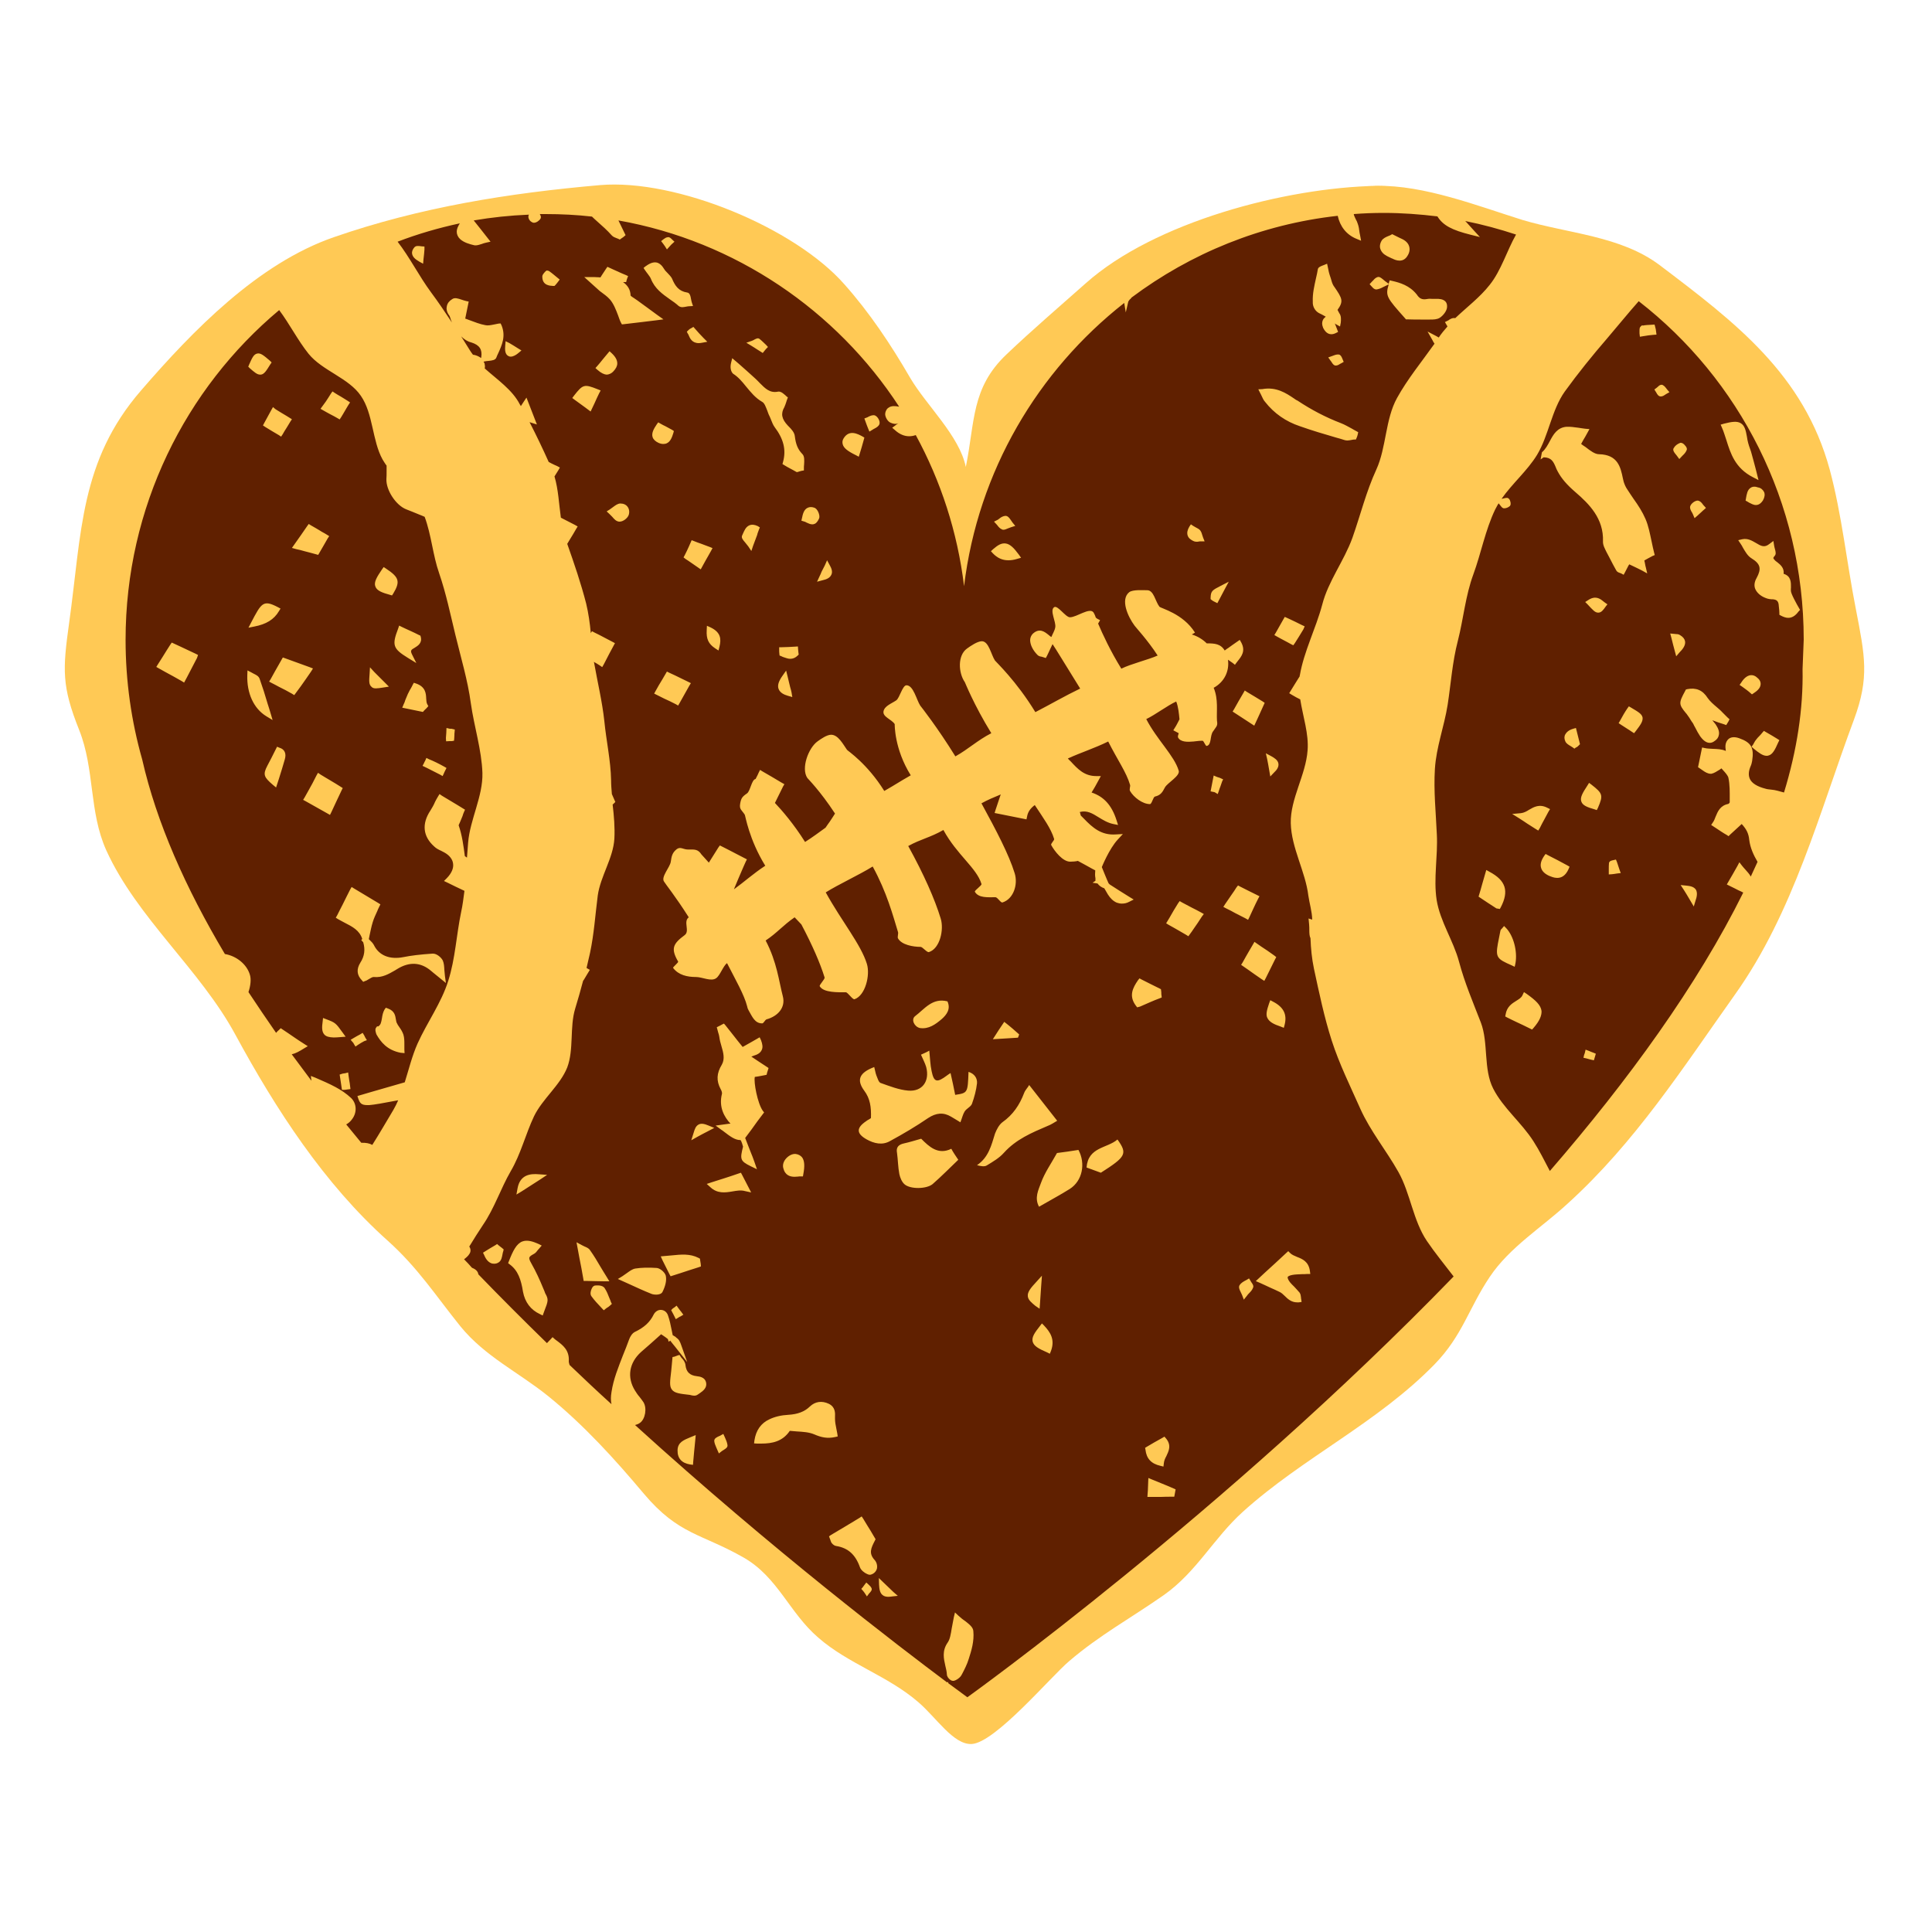
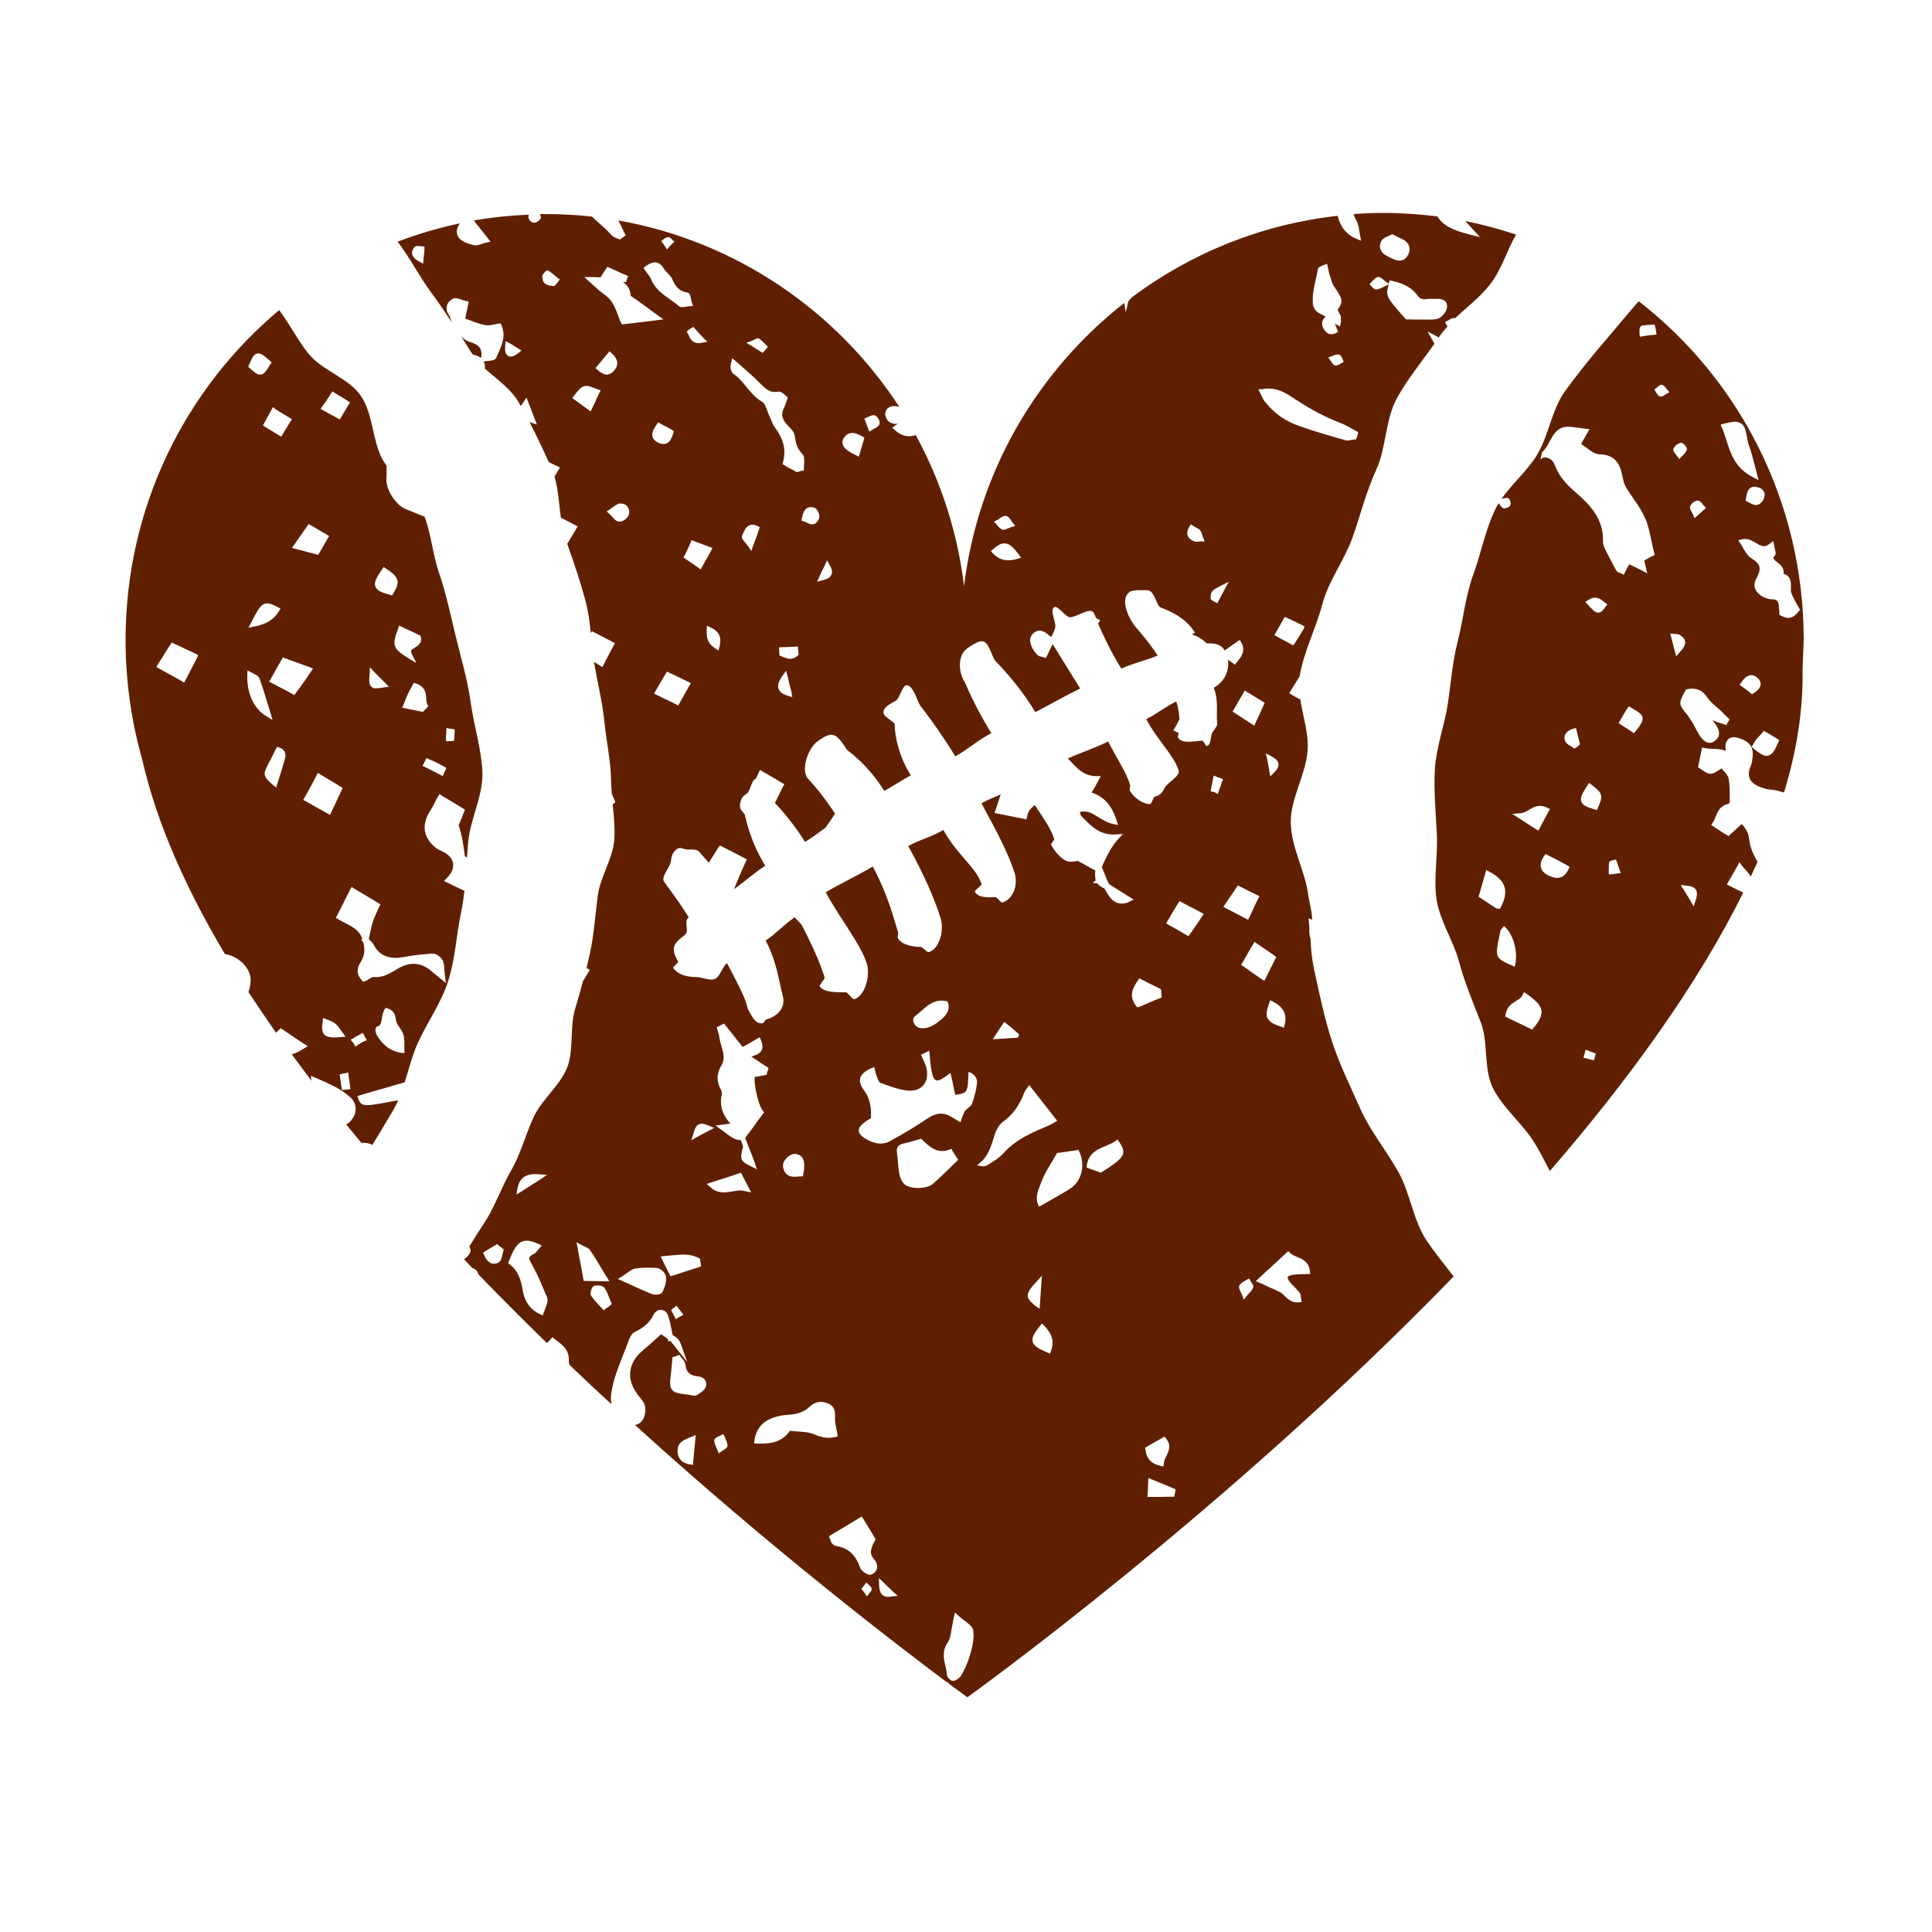
<svg xmlns="http://www.w3.org/2000/svg" version="1.1" id="Layer_1" x="0px" y="0px" width="1000px" height="1000px" viewBox="0 0 1000 1000" style="enable-background:new 0 0 1000 1000;" xml:space="preserve">
  <style type="text/css">
	.st0{fill:#FFC955;}
	.st1{fill:#602000;}
</style>
  <g>
-     <path class="st0" d="M712.5,96.2c-47.2,0.9-114.9,18.7-150.5,50.4c-13.5,12-27.9,24.3-41,36.8c-18.4,17.4-16.3,34.9-21.1,58.3   c-3.3-16.2-20.5-31.9-28.9-46.3c-9.8-16.9-20.9-33.6-34-48.3c-25.8-29.3-87-54.6-126.3-51.3c-47.1,4.1-93.1,11.4-138,27   c-39.2,13.6-72.9,48.3-99.6,79.2c-31.8,36.6-30.8,73.8-37.3,120.3c-3.4,24.4-3.9,32.8,5.2,55.6c8.1,20.4,5,42.2,14,62.2   c15.9,35,48.5,61.6,66.8,95.4c21,38.7,46,77.3,78.9,106.7c15.6,14,24.8,28.4,37.6,44.3c12.7,15.6,30,23.7,45.4,36.1   c18.4,14.9,34.5,32.6,49.6,50.6c18.1,21.4,29.6,20.4,51.8,33.1c17.6,10.2,23.5,28.5,38.4,41.3c15.5,13.6,36,19.7,51.9,33.5   c9.3,8,18.1,22,27.5,21.6c12.2-0.6,41-34.9,50.5-42.9c15.6-13.4,32.3-22.5,49-34.2c17-12,25.8-29.5,41-43.2   c31.2-28.1,69.4-45.8,99.1-76.2c14.5-14.9,17.7-29.1,28.6-45.3c10.3-15.4,27-25.6,40.4-38c34.9-31.7,59.3-69.8,86.5-108.1   c30.3-42.5,43.9-94.9,61.6-142.3c8.1-21.9,5.7-32.9,0.9-57.7c-4.6-23.4-7.2-48.5-13.4-71.6c-13.4-49.5-49-76.4-88.1-106   c-20.1-15.1-47.2-16.3-70.8-23.3C764.9,106.6,737.1,95.7,712.5,96.2C697.1,96.4,728.5,95.8,712.5,96.2z" />
    <path class="st1" d="M933.6,331.1c0-71.4-33.5-134.9-85.4-175.2c-5.6,6.3-10.9,12.9-16.3,19.2c-7.7,8.9-15.2,18.2-22,27.6   c-6.8,9.6-8.3,22.7-14.3,32.7c-5,8.2-12.9,14.9-18.4,22.8c0.4-0.1,0.8-0.2,1-0.2c0.7-0.2,1.2-0.3,1.8-0.3h0.2   c0.8,0.2,1.2,0.9,1.3,1.2c0.2,0.5,0.7,1.8,0.2,2.7l-0.1,0.2l-0.2,0.2c-0.8,0.7-1.9,1.1-2.8,1.1l0,0h-0.3c-0.8-0.2-1.2-0.8-1.6-1.3   c-0.2-0.3-0.5-0.7-0.8-1l-0.2-0.3c-0.7,1-1.2,2.2-1.8,3.2c-5.1,10.6-7.3,22.7-11.3,33.6c-4.1,11.1-5.1,22.9-8,34.3   c-2.9,11.1-3.6,22.2-5.3,33.2c-1.8,11.3-5.9,21.9-6.6,33.2c-0.7,11.4,0.5,22.5,1,33.8c0.6,11.4-1.8,22.9-0.1,34   c1.8,11.2,8.7,21.1,11.6,32s7.2,20.9,11.3,31.5c4,10.5,1.2,24.1,6.4,34.2c5.1,10,14.6,17.5,20.8,27.2c3.1,4.8,5.7,10.1,8.5,15.4   c40.6-46.9,76.3-96.1,100.1-144.1c-0.8-0.4-1.5-0.8-2.3-1.1c-1.5-0.8-3-1.5-4.8-2.4l-1.4-0.7l0.8-1.4c1.6-2.7,2.9-5,4.7-8.2l1-1.9   l1.3,1.7c0.6,0.8,1.2,1.4,1.8,2.1c1,1.1,2.1,2.3,2.8,3.6c1.2-2.6,2.3-5,3.5-7.6c-2.1-3.6-3.8-7.3-4.3-11.4   c-0.3-3.2-1.4-5.5-3.9-8.2c-1.9,1.7-3.8,3.5-6,5.5l-0.8,0.8l-0.9-0.6c-1.8-1-3.7-2.3-5.5-3.5l-2.6-1.7l0.8-1.2   c0.7-0.9,1.1-2.1,1.5-3.1c1.1-2.7,2.4-5.8,6.6-6.6c0.2-0.1,0.6-0.5,0.7-0.8v-1.6c0-3.7,0.1-7.6-0.7-11.2c-0.3-1.1-1.5-2.5-2.7-3.8   c-0.3-0.3-0.6-0.7-0.9-1c-0.3,0.2-0.6,0.4-0.8,0.6c-1.5,0.9-2.9,1.9-4.4,2.2h-0.2h-0.1c-1.6,0-3-0.9-4.4-1.9   c-0.5-0.3-0.8-0.6-1.3-0.9l-0.9-0.6l2.1-10.2l1.4,0.3c1.3,0.3,2.7,0.3,4.2,0.4c2.2,0.1,4.5,0.1,6.7,1.1c-0.1-0.3-0.1-0.6-0.1-0.8   c-0.5-3,0.6-4.6,1.5-5.4c0.9-0.8,2.7-1.4,5.5-0.4c6.2,2.2,7.8,4.9,6.7,11.8c-0.2,0.9-0.3,1.6-0.7,2.5c-1.2,2.7-1.3,4.9-0.5,6.7   c1,2.3,3.8,4,8,5.1c0.9,0.3,2,0.4,3,0.5c1.1,0.1,2.3,0.3,3.4,0.6c1.1,0.3,2.2,0.6,3.3,0.9c6.7-21.9,10-43.3,9.6-63.9   C933.2,341.1,933.4,336.1,933.6,331.1z M913.1,254.7c0.5,1.2,0.3,2.7-0.6,4.3c-1.2,1.8-2.4,2.4-3.7,2.4c-1.3,0-2.5-0.8-3.4-1.2   c-0.4-0.2-0.7-0.4-1-0.6l-0.9-0.5l0.2-1V258c0.4-2.2,0.7-4.4,2.4-5.5c1-0.7,2.3-0.8,3.9-0.2C911.4,252.5,912.5,253.5,913.1,254.7z    M874.9,261.9c0.5-1.4,2.5-2.8,3.8-2.8c1.2,0.1,2.1,1.1,2.7,2c0.2,0.3,0.4,0.5,0.6,0.7l1,1.1l-1.1,1c-0.4,0.3-0.7,0.6-1,0.9   c-0.7,0.6-1.3,1.2-2.3,2.1l-1.5,1.3l-0.8-1.9c-0.2-0.6-0.5-1-0.8-1.5C875.1,264,874.5,263,874.9,261.9z M866.4,231.8   c0.6-1.1,1.8-2,3.1-2.5l0.2-0.1h0.2c1.5-0.1,2.7,2,2.8,2c0.5,0.8,0.5,1.4,0.3,1.8c-0.4,1-1.1,1.9-2.1,2.8l-1.7,1.8l-1.4-1.9   C866.6,234.3,865.5,232.9,866.4,231.8z M848.6,172.5c0-0.3,0-0.8,0-1.1c0-1.2,0-1.9,0.7-2.5l0.6-0.5l0.5,0.1   c1.4-0.3,2.9-0.3,4.3-0.4l1.7-0.1l0.3,1.1c0.3,0.9,0.4,1.8,0.5,2.6l0.2,1.5l-1.5,0.1c-1.6,0.1-3.5,0.4-5.3,0.7l-1.8,0.3   L848.6,172.5z M787.2,420.9c1.6-0.2,2.9-0.9,4.3-1.8c2.4-1.4,5.3-3.1,9.4-1l1.4,0.7l-0.8,1.3c-0.8,1.4-1.4,2.7-2.2,4.1   c-0.8,1.4-1.5,2.8-2.3,4.4l-0.8,1.3l-1.3-0.8c-1.5-0.9-2.9-1.9-4.4-2.8c-1.2-0.8-2.5-1.7-4.1-2.7l-3.7-2.3L787.2,420.9z    M766.2,464.7l-0.9-0.6l0.3-1c0.6-1.8,1-3.5,1.5-5.2c0.6-2,1.1-3.9,1.7-5.9l0.5-1.7l1.6,0.9c4.3,2.3,6.8,4.7,7.8,7.8   c0.9,2.9,0.3,6.4-1.9,10.6l-0.5,0.9l-1-0.2c-0.2,0-0.8,0-1.2-0.4C771.1,468,768.6,466.3,766.2,464.7z M775.3,488.4l1.3-6.6   c0.1-0.6,0.5-0.9,0.8-1.2l0.1-0.1l1-1.2l1.1,1.1c3.8,4,5.9,12,4.8,18.2l-0.4,1.8l-1.7-0.8C775,496.4,774,495.6,775.3,488.4z    M793.8,532l-0.8,0.9l-1-0.5c-2.4-1.2-4.9-2.4-7.3-3.5c-1.6-0.8-3.2-1.5-4.7-2.3l-0.9-0.5l0.2-1c0.6-4,3.3-5.7,5.4-7   c1.4-0.9,2.7-1.6,3.3-2.9l0.8-1.7l1.5,1c4.6,3.3,7.2,5.7,7.6,8.8C798,525.7,796.9,528.4,793.8,532z M811.9,449.8   c-1.6,3.6-3.8,4.6-5.9,4.6c-1.7,0-3.2-0.7-4-1c-2.3-1-3.8-2.4-4.3-4.1c-0.6-1.8-0.1-3.8,1.5-6.2l0.8-1.1l1.1,0.6   c3.6,1.8,6.8,3.5,10.1,5.3l1.2,0.7L811.9,449.8z M817.1,385.9c-0.4,0.4-0.8,0.8-1.4,1l-0.8,0.6l-0.8-0.6c-0.3-0.2-0.8-0.5-1.1-0.7   c-1-0.6-2.3-1.3-2.8-2.5c-0.6-1.3-0.6-2.6,0-3.6c0.5-0.9,1.6-2.2,4.1-2.9l1.4-0.4l2.1,8.4L817.1,385.9z M825,548.8l-1.4-0.3   c-0.6-0.1-1-0.3-1.5-0.4c-0.4-0.1-0.8-0.2-1.1-0.3l-1.4-0.3l0.3-1.4c0.1-0.3,0.2-0.6,0.3-0.8c0-0.1,0.1-0.2,0.1-0.3l0.4-1.7   l1.6,0.6c0.4,0.2,0.8,0.3,1.2,0.5c0.5,0.2,0.8,0.3,1.3,0.5l1.2,0.5L825,548.8z M827.1,418.1l-0.6,1.2l-1.2-0.4   c-3.8-1.1-6.1-2-6.8-4c-0.8-2.1,0.7-4.6,3.2-8.4l0.8-1.3l1.2,0.9C829.6,410.7,829.9,411.6,827.1,418.1z M831.2,313.8   c-1.4,2-2.3,3.2-3.8,3.3c-0.1,0-0.1,0-0.2,0c-1.6,0-2.7-1.3-5.5-4.3l-1.2-1.2l1.4-0.9c3.8-2.6,6.2-0.9,7.9,0.5   c0.3,0.2,0.7,0.5,0.9,0.7l1.3,0.9L831.2,313.8z M837.1,452.1c-1,0.2-2,0.3-2.8,0.4l-1.6,0.1V451c0-0.5,0-0.9,0-1.3   c0-0.9,0-1.9,0.1-2.9v-0.1c0.2-1,1.2-1.3,2.3-1.5l1.3-0.3l0.5,1.2c0.2,0.7,0.5,1.3,0.7,2.1c0.2,0.7,0.5,1.4,0.7,2.1l0.6,1.6   L837.1,452.1z M846.6,378.5l-0.8,1l-1.1-0.7c-0.8-0.6-1.7-1.1-2.6-1.7c-0.9-0.6-1.9-1.2-3.1-2l-1.2-0.8l0.7-1.2   c1.4-2.6,2.5-4.5,3.8-6.4l0.8-1.1l1.2,0.7c3.7,2.2,5.5,3.2,5.9,5.1C850.4,373.4,849.2,375.1,846.6,378.5z M855.3,287.8   c-1.6,0.9-2.9,1.5-4.2,2.3c0.1,0.6,0.3,1.1,0.4,1.9c0.1,0.6,0.2,1.1,0.4,1.8l0.7,3l-2.7-1.5c-1.7-0.9-3.3-1.6-4.7-2.3   c-0.7-0.3-1.2-0.6-1.9-0.9c-0.3,0.5-0.6,0.9-0.8,1.4c-0.5,0.9-0.9,1.8-1.4,2.7l-0.7,1.3l-1.3-0.7c-0.3-0.1-0.6-0.2-0.8-0.3   c-0.6-0.2-1.3-0.5-1.7-1.2c-0.6-1-1.1-2.1-1.7-3.1c-1.1-2.2-2.3-4.4-3.4-6.5c-0.8-1.7-1.9-3.5-1.8-5.5c0.4-11.8-7.1-19.3-14.3-25.5   c-4.3-3.7-7.2-7-9.2-10.8c-0.4-0.8-0.8-1.5-1-2.2c-1.2-2.8-2.2-4.9-6.2-5l-1.6,1.1l0.7-3.7c1.9-1.6,3-3.8,4.1-5.8   c1.8-3.4,3.8-7,8.6-7.4c2-0.1,3.9,0.2,6.2,0.5c1,0.2,2.2,0.3,3.4,0.5l2.3,0.2l-1.1,2c-0.8,1.4-1.4,2.6-2,3.5   c-0.5,0.8-0.8,1.5-1.2,2.2c0.8,0.6,1.5,1.1,2.3,1.6c2.3,1.8,4.8,3.7,6.9,3.7c9.8,0.2,11.2,6.7,12.4,12.5c0.1,0.6,0.3,1.1,0.4,1.7   c0.4,1.3,1,2.8,2,4.2c1,1.6,2.2,3.3,3.2,4.8c2.3,3.2,4.5,6.6,6.1,10.3s2.3,7.7,3.2,11.8c0.4,1.9,0.8,3.9,1.3,5.8l0.3,1.1   L855.3,287.8z M862.5,203.9c-0.2,0.1-0.4,0.2-0.6,0.4c-0.6,0.4-1.2,0.8-2.1,0.9c-0.1,0-0.2,0-0.2,0c-1.1,0-1.8-1-2.3-2l-1-1.6   l1.2-0.9c0.2-0.1,0.4-0.4,0.7-0.6c0.6-0.6,1.3-1.1,2.2-0.9l0.2,0.1l0.2,0.1c0.8,0.5,1.3,1.1,1.8,1.8c0.1,0.1,0.2,0.3,0.3,0.4   l1.2,1.4L862.5,203.9z M867.6,339.7l-0.7-2.6c-0.8-2.9-1.2-4.6-1.7-6.6l-0.7-2.6l2.1,0.2c0.4,0,0.7,0.1,0.9,0.1   c0.8,0,1.5,0.1,2.2,0.6c1.5,0.9,2.3,2,2.5,3.2c0.3,2.1-1.3,4.1-2.9,5.7L867.6,339.7z M877.6,466.2l-0.9,3l-2.6-4.4   c-0.8-1.4-1.5-2.5-2.5-4.1l-1.7-2.6l3,0.3c1.9,0.2,3.8,0.5,4.9,2.1C878.7,462.1,878.3,464.2,877.6,466.2z M894.6,373.5   c-0.1,0.2-0.3,0.5-0.5,0.8l-0.6,1l-1.1-0.4c-2.2-0.7-4.1-1.3-6.1-2.1l1.7,2.1c1.4,2.1,2,3.8,1.7,5.4c-0.2,1.3-0.9,2.4-2.3,3.3   c-0.9,0.7-1.8,0.9-2.5,0.9c-2.4,0-4.2-2.5-4.9-3.4c-0.9-1.4-1.8-2.9-2.5-4.4c-0.4-0.7-0.8-1.4-1.1-2.1c-0.2-0.3-0.4-0.7-0.7-1   c-0.9-1.5-1.8-2.9-2.8-4.2l-0.2-0.2c-3.9-4.7-3.8-5.4-0.5-11.5l0.4-0.8l0.7-0.2c4.6-0.9,8,0.5,10.6,4.6c1.2,1.7,2.9,3.2,4.8,4.8   c0.9,0.8,1.9,1.6,2.7,2.5c0.9,0.9,1.9,1.9,2.8,2.8l1,0.9L894.6,373.5z M893.6,227.9c-0.8-2.3-1.4-4.5-2.3-6.5l-0.7-1.6l1.7-0.5   c3.9-1,6.8-1.5,8.8-0.2c1.9,1.2,2.5,3.5,3.1,6.9c0.3,2.3,0.9,4.4,1.7,6.5c0.3,0.9,0.6,1.7,0.8,2.6c0.7,2.3,1.2,4.6,2.1,7.8l1.4,5.6   l-2.9-1.5C898.1,242.3,895.7,234.6,893.6,227.9z M902,355.6l-1.6-1.1l0.8-1.1c1.4-2.3,3-3.6,4.7-3.9c1.4-0.2,2.7,0.3,3.9,1.5   c1.3,1.1,1.6,2.4,1.5,3.2c-0.1,2.1-2.1,3.6-3.6,4.6l-0.9,0.6l-0.8-0.7C904.8,357.6,903.5,356.7,902,355.6z M920.4,384.3   c-1.7,3.8-2.9,6.3-5.2,6.8c-0.3,0.1-0.6,0.1-0.8,0.1c-2,0-4-1.5-6.8-3.8l-1-0.9l0.8-1.1c0.2-0.3,0.3-0.6,0.5-0.9   c0.3-0.6,0.6-1.1,1.1-1.7c0.5-0.7,1-1.2,1.8-2c0.5-0.5,0.9-1,1.4-1.6l0.8-0.9l1,0.6c2.3,1.3,4.3,2.5,5.9,3.5l1.1,0.7L920.4,384.3z    M931.1,316.3c-1.2,1.6-2.9,3.5-5.5,3.5c-1.1,0-2.4-0.4-3.9-1.2l-0.7-0.4v-0.9c0-0.9-0.1-1.8-0.2-2.7l-0.1-0.9   c-0.1-2.4-0.9-3.3-3-3.5c-1.1,0-2.6-0.1-4.1-0.8c-2.5-1-4.3-2.7-5.1-4.6c-0.7-1.7-0.4-3.7,0.7-5.6c2.6-4.8,2.1-7.3-2.6-10.2   c-2-1.2-3.2-3.4-4.4-5.4c-0.4-0.8-0.8-1.5-1.3-2.2l-1.2-1.8l2.1-0.5c2.8-0.6,5.1,0.8,7,1.9c2.8,1.7,4.5,2.6,7.1,0.5l2-1.5l0.4,2.5   c0.1,0.7,0.3,1.2,0.4,1.7c0.4,1.4,0.7,2.7-0.2,3.6c-0.8,1-0.8,1-0.1,1.9c0.4,0.5,0.9,0.9,1.5,1.3c1.5,1.2,3.7,2.9,3.3,6   c4,1.2,3.8,4.7,3.8,7.1c-0.1,1.1-0.1,2.3,0.3,3v0.1c0.7,1.8,1.7,3.6,2.7,5.5c0.4,0.7,0.8,1.4,1.2,2.1l0.5,0.9L931.1,316.3z    M249.1,184.9l-0.1,0.4c-1.2-0.9-2.9-1.6-4.2-1.7c-0.6-0.8-1.1-1.5-1.6-2.3c-1.5-2.4-3-4.8-4.5-7.2c1.4,1.4,3.1,2.6,5.4,3.2   C248.2,178.6,249.7,180.9,249.1,184.9z M738.6,642.4c-7.2-10.6-8.6-24.8-14.8-35.8c-6.3-11.2-14.5-21.1-19.7-32.7   c-5.2-11.7-10.9-23.2-14.8-35.3c-3.9-12.1-6.5-24.7-9.2-37.2c-1.1-5.2-1.6-10.5-1.8-15.8c-0.5-1-0.6-2.4-0.6-4c0-0.9,0-2-0.1-3.1   l-0.3-3.1l1.9,0.6c-0.1-4.2-1.4-8.3-2-12.4c-1.5-12.5-8.8-24.7-9.1-37.5c-0.3-12.6,7.8-25,8.7-37.7c0.7-8.5-2.4-17.5-3.8-26.4   c-1.3-0.6-2.7-1.4-4.4-2.4l-1.3-0.8l0.8-1.3c1-1.7,2.2-3.5,3.4-5.5l1.2-1.9c0-0.2,0-0.4,0.1-0.6c2.1-12.3,8.3-24.2,11.6-36.6   c3.1-12.1,11.3-22.6,15.6-34.5c4.2-11.9,7.1-23.9,12.4-35.4c5.2-11.4,4.6-26,10.7-37c5.4-9.8,12.8-18.8,19.4-28.1   c-0.4-0.6-0.8-1.2-1.1-1.9l-2.5-4.4l4.4,2.3c0.5,0.3,0.9,0.5,1.4,0.8c1.3-2,2.9-3.9,4.5-5.7c0-0.1-0.1-0.1-0.1-0.2   c-0.1-0.2-0.2-0.5-0.4-0.7l-0.8-1.4l1.4-0.7c0.3-0.1,0.6-0.3,0.8-0.5c0.8-0.5,1.6-0.9,2.5-0.9l0,0c0.2,0,0.4,0,0.6,0.1   c6-5.7,12.8-10.8,17.9-17.3c5.9-7.4,8.8-17.5,13.6-26c-8.5-2.8-17.3-5.2-26.3-7c0.2,0.2,0.3,0.3,0.5,0.5c1.2,1.3,2.4,2.7,3.8,4.2   l3.3,3.6l-4.8-1.2c-9.6-2.4-14.3-4.8-17.2-9.5c-9.1-1.1-18.3-1.8-27.8-1.8c-5.3,0-10.4,0.2-15.5,0.6c0.1,0.8,0.6,1.7,1,2.6   c0.5,0.8,0.8,1.6,1.1,2.5c0.5,1.4,0.7,2.8,0.9,4.5c0.1,0.5,0.2,0.9,0.3,1.5l0.5,2.7l-2.4-1c-5.2-2.1-8.5-6.4-9.7-11.9   c-39.6,4.4-76.1,19.4-106.7,42.3c-0.2,0.3-0.5,0.7-0.8,0.9s-0.6,0.8-0.9,1.2l-1.3,5.6l-0.8-4.9c-44.7,35.1-75.7,87.1-82.9,146.6   c-3.4-28.1-12.1-54.5-25-78.2c-1.2,0.4-2.3,0.6-3.4,0.6c-2.5,0-5-1-7.4-3.2l-1.4-1.2l1.5-1.1c0.6-0.5,1.1-0.9,1.7-1.2   c-0.5,0.2-1,0.3-1.5,0.3c-0.8,0-1.6-0.2-2.5-0.6c-1.5-0.5-3.1-3.2-2.8-4.9c0.3-1.7,1.1-2.6,1.9-3c1.2-0.8,2.9-0.9,5.3-0.4   c-32.4-49.8-84.8-85.7-145.3-96.4c1.1,2.2,2.2,4.5,3.2,6.6l0.5,1l-0.9,0.8c-0.3,0.3-0.7,0.5-1,0.7c-0.1,0.1-0.3,0.2-0.4,0.3   l-0.7,0.5l-0.8-0.4c-0.3-0.1-0.6-0.2-0.8-0.3c-0.8-0.3-1.9-0.7-2.6-1.5c-2.3-2.6-4.9-4.9-7.5-7.2c-0.9-0.8-1.8-1.6-2.7-2.5   c-7.9-0.9-15.9-1.3-24-1.3c-1,0-2,0-3,0c0.4,0.7,0.7,1.3,0.5,2.1l-0.1,0.2c-0.6,1.1-2.2,2.2-3.4,2.2h-0.1c-0.6,0-1.2-0.4-1.8-0.9   c-0.3-0.3-1.1-1.2-1-2.4c0-0.4,0.1-0.7,0.3-0.9c-9.8,0.4-19.3,1.4-28.6,3c2.3,2.8,4.5,5.7,7.2,9.1l1.5,1.9l-2.3,0.5   c-0.8,0.2-1.6,0.4-2.3,0.7c-1,0.3-2.1,0.7-3.1,0.7c-0.3,0-0.6,0-0.9-0.1c-2.1-0.5-5.1-1.3-7.1-3.1c-1.2-1.1-1.8-2.5-1.8-3.9   c0-1.3,0.6-2.7,1.6-4.3c-11.1,2.4-21.8,5.5-32.2,9.5c6.4,8.3,11.1,17.8,17.3,26.2c3.8,5.1,7.3,10.3,10.8,15.6   c-0.2-0.5-0.3-0.9-0.5-1.3c-0.3-0.9-0.5-1.7-0.8-2.2c-1.6-2.1-1.6-3.9-1.3-5c0.3-1.5,1.3-2.7,2.8-3.6c1.3-0.9,3-0.3,4.8,0.3   c0.8,0.3,1.6,0.5,2.3,0.7l1.4,0.3l-1.8,8.8c0.7,0.2,1.3,0.5,1.9,0.7c3,1.1,5.7,2.2,8.5,2.7c1.3,0.3,2.7,0,4.3-0.3   c0.8-0.2,1.7-0.3,2.5-0.5l1.1-0.1l0.5,1c2.3,5.6,0.2,10.2-1.7,14.4c-0.4,0.8-0.7,1.5-1,2.3c-0.5,1.3-2.2,1.5-4,1.7   c-0.8,0.1-1.5,0.1-2.2,0.3l-0.4,0.1c0.2,0.3,0.4,0.7,0.5,0.9c0.2,0.9,0.3,1.7,0.1,2.6c6.6,5.9,14.3,11.1,18.1,18.5   c0.2,0.3,0.4,0.7,0.6,1c0.4-0.6,0.8-1.2,1.3-2l1.6-2.4l5.4,13.9l-2.9-0.9c-0.4-0.1-0.7-0.2-0.9-0.3c3.5,6.8,6.8,13.7,9.9,20.6   c0.4,0.2,0.8,0.4,1.3,0.7c0.9,0.5,1.9,0.9,3,1.4l1.5,0.8l-0.8,1.4c-0.8,1.2-1.4,2.3-2,3.2c2,6.7,2.3,14.2,3.3,21.3l0.1,0.1   c2.4,1.2,4.5,2.3,7.2,3.7l1.4,0.8l-0.8,1.3c-1,1.8-2,3.4-3.1,5.2l-1.5,2.5c3.6,10.2,7.1,20.4,9.8,30.9c1.2,5,1.9,10.1,2.4,15.3   l0.6-1l1.3,0.7c1.9,0.9,3.6,1.8,5.1,2.6c1.4,0.7,2.7,1.4,4.2,2.2l1.3,0.7l-0.7,1.3c-0.8,1.4-1.4,2.7-2.2,4.1   c-0.9,1.8-1.9,3.6-2.9,5.6l-0.8,1.4l-1.3-0.9c-1-0.7-2-1.2-3-1.8c0,0.1,0,0.3,0.1,0.4c1.8,10.2,4.2,20.1,5.3,30.2   c1,10.3,3.3,20.4,3.5,30.6c0,2.4,0.2,4.7,0.4,7.2c0.5,1,0.9,2.2,1.4,3.2l0.4,0.9l-0.8,0.8c-0.2,0.2-0.4,0.4-0.6,0.5   c0.7,6,1.2,11.9,0.9,17.7c-0.6,10.1-7.2,19.4-8.6,29.4c-1.3,10-1.9,19.8-4,29.7c-0.6,2.7-1.2,5.2-1.8,7.8c0.1,0.1,0.2,0.1,0.3,0.2   l1.4,0.8l-1.7,2.8c-0.6,0.9-1.1,2-1.8,2.9c-1.3,4.8-2.6,9.6-4.1,14.4c-2.9,9.6-0.6,21.1-4.1,30.4c-3.7,9.3-12.8,16.2-17.2,25.3   c-4.4,9.3-6.8,19.5-12.1,28.5c-5.1,8.8-8.4,19.1-14.3,27.7c-2.4,3.6-4.8,7.4-7.1,11.2c0,0.1,0.1,0.1,0.1,0.2   c0.7,1.1,0.7,2.4,0.1,3.4c-0.7,1.3-2,2.3-2.9,3c1.4,1.4,2.8,2.9,4.1,4.4c2.3,0.9,3.1,2.1,3.3,3.4c11.7,12.1,23.6,24,35.5,35.6   c0.7-0.7,1.3-1.4,2-2.1l0.9-1l1,0.9c0.5,0.4,0.8,0.7,1.3,1c2.9,2.2,6.5,4.8,6.1,10.6c0,0.6,0.2,1.2,0.4,1.9   c7.2,6.9,14.4,13.7,21.7,20.3c-0.4-1.9-0.4-3.9,0-6.2c1-6.8,3.6-13,5.9-19c1.1-2.7,2.3-5.7,3.3-8.5c0.5-1.3,1.5-3,2.9-3.7   c4.8-2.3,7.8-5,9.8-9.1c0.8-1.5,2.3-2.4,3.8-2.3c1.6,0.1,2.9,1.1,3.5,2.7c0.9,2.5,1.4,5,1.9,7.5c0.2,1,0.4,2,0.6,2.9l1.7,1   l-0.1,0.1c1.7,1.1,2.1,2,3,4.6l2.9,8.2l-6.4-8.1c-0.8-0.9-1.6-2-2.4-3l-0.8,0.6l-0.4-1.4l-1.3-1c-0.8-0.5-1.5-1-2.2-1.5   c-3.8,3.4-7.1,6.4-10.4,9.2c-6.2,5.6-7.4,13.1-3.1,20c0.7,1.1,1.4,2.2,2.3,3.2c0.7,0.9,1.4,1.8,2,2.7c2,3.1,1,8.9-1.8,10.8   c-0.8,0.6-1.8,0.9-2.5,1.1c71.8,65.2,136.9,114.8,161.5,133.2l0.6-0.2v0.6c6.3,4.6,9.8,7.2,9.9,7.3c0.3-0.2,133.3-95.6,251.7-217.8   C747.6,654.4,742.8,648.6,738.6,642.4z M715.1,124.6c0.8-1.3,2.4-2,3.7-2.5c0.5-0.2,0.8-0.3,1.1-0.5l0.7-0.4l1.8,0.9   c1.3,0.7,2.3,1.1,3.1,1.5c2,0.9,3.3,2.2,3.8,3.7c0.5,1.4,0.4,3.1-0.6,4.8c-1.2,2.2-2.8,2.8-4.3,2.8c-1.6,0-3-0.7-3.8-1.1l-0.3-0.1   c-0.9-0.5-2.1-0.9-3.1-1.6c-1.6-0.9-2.6-2.4-2.9-3.9C714.1,127.1,714.4,125.8,715.1,124.6z M710,145.9c0.2-0.2,0.4-0.5,0.7-0.7   c0.6-0.7,1.1-1.3,2.1-1.7c1.1-0.5,2,0.3,2.9,1c0.4,0.3,0.8,0.7,1.2,1l1.9,1.4c0-0.2,0.1-0.3,0.1-0.5l0.4-1.3l1.3,0.3   c4,0.9,9,2.4,12.6,6.9l0.1,0.1c1.4,2.2,2.8,2.8,5.2,2.4c1-0.2,2.1-0.2,3-0.1c0.6,0,1,0,1.6,0c1.9-0.1,3.8,0.1,5,1.3   c0.5,0.5,1,1.4,0.9,2.9c-0.1,2.1-2.1,4.5-3.8,5.6c-1.5,0.9-3.3,0.9-5.1,0.9c-0.5,0-0.8,0-1.3,0c-1.1,0-2.3,0-3.6,0   c-1.9,0-4,0-6.8-0.1h-0.7l-0.4-0.5c-9.6-10.8-10.3-11.6-8.5-17.6l-2.9,1.4c-1.3,0.7-2.2,1-3.3,1.2c-0.1,0-0.2,0-0.3,0   c-1,0-1.7-0.8-2.2-1.4c-0.1-0.1-0.2-0.2-0.3-0.3l-0.9-1L710,145.9z M219.7,129.1c-0.1,0.8-0.1,1.5-0.2,2.4   c-0.1,0.9-0.2,1.7-0.3,2.7l-0.2,2.3l-2-1.1c-2.3-1.3-3.5-2.6-3.7-4.1c-0.2-1.1,0.3-2.3,1.2-3.3c0.8-0.9,2.1-0.7,3-0.6   c0.3,0,0.5,0.1,0.7,0.1l1.5,0.1L219.7,129.1z M268.1,182.9c-1,0.8-2.4,1.7-3.8,1.7c-0.5,0-0.8-0.1-1.3-0.4   c-1.6-0.9-1.7-3.2-1.5-5.3l0.2-2.3l2,1c1.4,0.8,2.8,1.7,4.4,2.7l1.8,1.1L268.1,182.9z M288.8,145.9c-0.5,0.6-0.8,1.1-1.3,1.6   L287,148h-0.7c-1.7-0.1-5.6-0.2-5.6-4.8V143c0.1-1.2,1.7-2.5,1.7-2.6l0.6-0.4l1,0.2l0.3,0.2c1.5,1,2.9,2.3,4.3,3.4l1.1,0.9   L288.8,145.9z M267.9,615c1.3-7,6.6-7.6,11-7.2l4.3,0.3l-3.6,2.4c-2.9,1.9-6,3.9-9.5,6.1l-2.8,1.7L267.9,615z M260.5,647.6   c-0.2,0.5-0.3,1-0.4,1.6c-0.3,1.4-0.5,3-1.7,4c-1,0.8-2,0.9-2.7,0.9c-0.4,0-0.8-0.1-1-0.1c-1.7-0.5-3.1-1.9-4.1-4.4l-0.6-1.2   l1.1-0.7c1.3-0.9,3.3-2,5.3-3.2l0.9-0.6l0.8,0.7c0.3,0.2,0.6,0.5,0.9,0.7s0.7,0.5,0.9,0.7l0.8,0.7L260.5,647.6z M281.7,678.7   l-0.8,2.2l-1.4-0.7c-4.8-2.2-7.8-6.2-8.8-11.6c-1-6.3-2.6-11-6.8-14.1l-0.9-0.7l0.4-1c2.1-5.4,3.9-9,6.9-10.2c2.6-1,5.6,0,8.3,1.2   l1.8,0.9l-1.3,1.5c-0.3,0.3-0.5,0.6-0.8,0.9c-0.6,0.8-1.1,1.5-2.1,2c-1.3,0.7-2,1.2-2.2,1.8c-0.2,0.6,0.2,1.6,1,3   c2.4,4.2,4.4,8.6,6.2,13c0.4,0.9,0.7,1.6,1,2.5C284,672.6,283.8,673.3,281.7,678.7z M302.1,663l-0.2-1.2c-0.6-3.4-1.2-6.9-2-10.7   l-1.5-8.1l2.6,1.4c0.5,0.2,0.9,0.5,1.4,0.7c1.1,0.5,2.3,0.9,3,2c2,2.8,3.8,5.8,5.6,8.9c0.9,1.6,2,3.2,3,4.9l1.4,2.3h-2.7   c-1.8,0-3.6-0.1-5.3-0.1c-1.4,0-2.8-0.1-4.3-0.1L302.1,663z M315.7,675.8c-0.5,0.4-0.9,0.8-1.4,1c-0.3,0.2-0.6,0.4-0.8,0.6l-1,0.8   l-1.3-1.4c-1.8-1.9-3.6-3.8-5.1-5.9c-0.8-1.1-0.3-2.8,0-3.5c0.4-1,0.8-1.6,1.5-1.9l0.3-0.1c0.9-0.1,4-0.4,5.1,1.4   c1,1.5,1.7,3.2,2.3,4.8c0.3,0.8,0.7,1.5,0.9,2.3l0.5,1L315.7,675.8z M674.6,325.8c-1.7,2.8-2.8,4.6-4.4,7.1l-0.8,1.1l-1.2-0.6   c-1.2-0.7-2.4-1.3-3.7-2c-1.1-0.6-2.3-1.2-3.5-1.9l-1.4-0.8l0.8-1.3c1.5-2.6,2.6-4.6,3.9-6.9l0.7-1.2l2.2,1c2.3,1,4.1,2,6.6,3.2   l1.5,0.7L674.6,325.8z M659.6,494.6l1,0.8l-0.6,1.1c-1.6,3.2-3.1,6.2-4.8,9.7l-0.8,1.5l-1.4-0.9c-2.6-1.8-4.8-3.3-7-4.9l-3.6-2.5   l0.7-1.1c1.2-2.2,2.3-4.1,3.4-6c0.7-1.1,1.3-2.3,2-3.4l0.8-1.4l3.6,2.5C655.1,491.4,657.1,492.8,659.6,494.6z M655.2,389.9l2.8,1.5   c1.6,0.9,3.4,2,3.7,3.8c0.3,1.8-0.9,3.4-2.2,4.6l-2,2.1l-0.7-4c-0.3-1.7-0.5-3-0.9-4.9L655.2,389.9z M656.9,519.3l0.6-1.6l1.5,0.8   c5.4,2.8,7.3,6.6,5.9,12l-0.4,1.5l-1.5-0.6c-3.9-1.3-6-2.5-7-4.5C655.1,525.2,655.7,522.8,656.9,519.3z M681.2,143.8   c0.3-1.4,0.7-2.9,0.9-4.4c0.2-1,1.1-1.4,2.3-1.9c0.3-0.1,0.6-0.2,0.8-0.3l1.7-0.7l0.6,2.8c0.2,1,0.4,2.1,0.7,2.9   c0.2,0.6,0.4,1.2,0.6,1.8c0.4,1.5,0.8,2.9,1.5,4l0.3,0.4c4.2,6.1,4.9,7.5,1.7,12l0.9,1.7c1.1,1.4,0.9,3.4,0.8,4.8l-0.4,2.1l-1.8-1   c-0.4-0.2-0.7-0.4-0.9-0.6c0.1,0.4,0.3,0.7,0.4,1c0.3,0.7,0.5,1.4,0.8,2.1l0.5,1.3l-1.2,0.6c-0.8,0.4-1.6,0.6-2.3,0.6   c-2.6,0-3.8-2.5-4.3-3.4v-0.1c-0.6-1.4-0.6-2.7-0.1-3.8c0.3-0.7,0.8-1.2,1.4-1.7l0.1-0.1l-2-1.1c-1.1-0.5-2.1-1-2.8-1.7   c-1.3-1.3-2-3-1.9-4.9C679.3,152,680.3,147.9,681.2,143.8z M695.5,187.3l-1.2,0.7c-0.2,0.1-0.4,0.2-0.6,0.3   c-0.6,0.4-1.2,0.8-2.1,0.9c-0.1,0-0.2,0-0.3,0c-0.9,0-1.5-0.9-1.9-1.5c-0.2-0.3-0.4-0.7-0.7-1l-1.2-1.7l2.5-0.9   c1-0.4,1.9-0.7,2.8-0.6h0.2c0.9,0.2,1.3,1,1.7,1.9c0.1,0.2,0.1,0.3,0.2,0.5L695.5,187.3z M653.4,201.4c7.2-1.3,12.3,2.1,16.3,4.8   c0.6,0.4,1.2,0.9,1.8,1.1c7.4,4.9,14.7,8.7,22.5,11.7c2.1,0.8,3.9,1.9,5.8,2.9c0.8,0.5,1.6,0.9,2.3,1.3l0.9,0.5l-0.2,1   c-0.1,0.5-0.3,1.2-0.6,1.9l-0.4,0.9H701c-0.5,0-0.9,0.1-1.4,0.2c-0.7,0.1-1.4,0.3-2.2,0.3c-0.5,0-0.9-0.1-1.4-0.2   c-1.5-0.5-2.9-0.9-4.4-1.3c-6.2-1.8-12.6-3.7-18.8-5.9c-7.2-2.4-13.3-6.6-18-12.6c-0.8-0.9-1.2-1.8-1.8-3.1c-0.2-0.5-0.5-1-0.8-1.6   l-0.9-1.8L653.4,201.4z M644.3,357.4l1.2,0.8c3.3,2,5.4,3.2,8.1,4.9l1,0.7l-0.5,1.1c-0.8,1.8-1.6,3.5-2.4,5.3   c-0.6,1.2-1.1,2.5-1.8,3.9l-0.7,1.5l-11.2-7.3l0.8-1.3c1.5-2.7,2.9-5.2,4.7-8.2L644.3,357.4z M626.6,309.5c0.1-3.6,0.8-4,5.3-6.3   l4.1-2.1l-2.2,4.1c-1.3,2.5-2.1,4-2.9,5.5l-0.8,1.5l-1.4-0.7c-0.5-0.2-1-0.5-1.5-0.9l-0.6-0.5L626.6,309.5z M615.6,272.6l0.8-1.2   l1.2,0.8c0.5,0.3,0.8,0.5,1.2,0.7c0.9,0.5,1.8,0.9,2.3,1.5l0.1,0.1c0.7,0.9,0.9,1.9,1.2,2.8c0.1,0.4,0.2,0.7,0.3,0.9l0.8,2h-2.1   c-0.3,0-0.6,0-0.9,0.1c-0.4,0.1-0.8,0.1-1.2,0.1c-0.6,0-1.1-0.1-1.7-0.4c-1.1-0.6-2.4-1.3-2.9-2.9   C614.3,275.7,614.6,274.3,615.6,272.6z M516.5,269c0.3-0.2,0.6-0.4,0.8-0.6c0.8-0.7,1.9-1.3,3.1-1.4c1.2,0,2,1,2.8,2.2   c0.3,0.4,0.6,0.9,0.9,1.3l1.4,1.7l-2.2,0.7c-0.6,0.2-1.1,0.4-1.6,0.6c-0.8,0.3-1.5,0.7-2.3,0.7c-0.2,0-0.4,0-0.6-0.1l-0.2-0.1   c-1-0.4-1.7-1.2-2.3-2c-0.2-0.3-0.4-0.5-0.6-0.7l-1.2-1.3L516.5,269z M514.1,284.2c2.3-2,4.2-3.2,6.4-2.9c2.3,0.3,4.3,2.3,6.8,5.7   l1.2,1.7l-2.1,0.6c-1.6,0.5-3.1,0.7-4.5,0.7c-3.1,0-5.7-1.2-8-3.6l-1-1.1L514.1,284.2z M448.7,216.1c0.3-0.1,0.5-0.2,0.8-0.4   c1-0.5,2.2-1,3.3-0.7c1.4,0.5,2.9,2.9,2.4,4.5c-0.4,1.1-1.4,1.7-2.5,2.3c-0.4,0.2-0.8,0.4-1.2,0.7l-1.5,0.9l-0.7-1.7   c-0.5-1.2-0.8-2.1-1.1-2.9l-0.8-2.2L448.7,216.1z M436.7,226.8c2.9-4.6,7.3-2.2,9.7-0.9l1,0.6l-0.3,1.1c-0.8,2.9-1.4,5-2.1,7.2   l-0.5,1.6l-1.5-0.8c-4.3-2.1-6.3-3.7-6.8-5.6C435.9,228.9,436,227.9,436.7,226.8z M426.9,292.7l1.2-2.7l1.4,2.6   c0.8,1.4,1.6,3.3,0.8,4.9c-0.8,1.7-2.6,2.4-4.4,2.8l-3,0.8l1.3-2.8c0.4-0.9,0.8-1.6,1-2.3C425.7,295,426.2,294,426.9,292.7z    M417.9,262.9c1.1-0.6,2.4-0.6,3.9,0l0.1,0.1c1.1,0.6,1.7,2.1,1.9,2.7c0.3,0.9,0.5,2,0.1,2.8c-0.7,1.4-1.4,2.4-2.4,2.7   c-0.4,0.2-0.8,0.2-1.1,0.2c-1,0-2-0.5-2.9-0.9c-0.5-0.3-0.9-0.5-1.4-0.6l-1.3-0.4l0.3-1.3C415.5,266.1,416.1,263.8,417.9,262.9z    M389.2,176.4c0.6-0.2,1-0.5,1.4-0.7c0.8-0.4,1.7-0.9,2.5-0.3c1.3,1,2.4,2.2,3.5,3.2l0.9,1l-1,1c-0.1,0.1-0.3,0.4-0.5,0.6   c-0.1,0.2-0.3,0.3-0.4,0.5l-0.8,1l-1.1-0.7c-0.7-0.4-1.2-0.8-1.9-1.2c-0.8-0.6-1.8-1.1-3-1.9l-2.5-1.5L389.2,176.4z M378.4,187.8   l0.6-2.4l3.4,2.9c2.8,2.5,5.7,5,8.5,7.6c0.8,0.8,1.6,1.5,2.4,2.4c2.8,2.8,5.2,5.3,9.5,4.4h0.1c1.1-0.1,2.1,0.6,3,1.4   c0.4,0.3,0.8,0.6,1,0.9l0.9,0.7l-0.4,1.1c-0.2,0.4-0.3,0.9-0.4,1.2c-0.3,0.9-0.6,1.8-1,2.7c-2,3.4-1.4,6.2,1.8,9.6l0.4,0.4   c1.4,1.4,3,3.1,3.2,5.1c0.5,4.1,1.5,6.7,3.8,9.1c1.3,1.2,1.1,3.4,1,5.5c-0.1,0.7-0.1,1.3-0.1,1.9v1.2l-1.2,0.2   c-0.4,0.1-0.7,0.2-1.1,0.3c-0.2,0.1-0.5,0.2-0.7,0.2l-0.6,0.2l-0.6-0.3c-1-0.6-2-1.1-3.1-1.7c-0.9-0.5-1.9-1-2.8-1.6l-1-0.6   l0.3-1.1c1.7-6.3,0.3-11.9-4.4-18.1c-0.8-1.1-1.3-2.5-1.8-3.7c-0.3-0.7-0.5-1.3-0.8-1.9c-0.5-0.9-0.8-1.9-1.1-2.7   c-0.8-2-1.5-4.1-2.7-4.7c-3.5-2-5.9-5-8.3-7.9c-2.1-2.6-4.1-5-6.8-6.7C378.3,192.3,377.8,190.3,378.4,187.8z M409,341   c-1.3,0-2.5-0.6-3.6-0.9c-0.4-0.2-0.8-0.3-1.1-0.5l-0.8-0.3l-0.1-0.9c-0.1-0.8-0.1-1.4-0.1-2v-1.4h1.4c2.3,0,4.6-0.2,6.8-0.3   l1.5-0.1l0.1,1.5c0,0.4,0.1,0.8,0.1,1.1c0,0.3,0.1,0.6,0.1,0.9l0.1,0.7l-0.5,0.5C411.7,340.5,410.4,341,409,341z M410.1,360.8   l-2.4-0.7c-1.7-0.5-3.9-1.4-4.7-3.5c-0.7-1.8,0-4,2-6.8l1.9-2.7l0.8,3.2c0.6,2.3,0.9,4,1.3,5.4c0.3,0.9,0.5,1.8,0.7,2.7   L410.1,360.8z M393.3,273l-0.5,1.2c-0.3,0.9-0.7,1.7-0.9,2.7c-0.6,1.5-1.2,3.2-2.1,5.6l-0.9,2.7l-1.6-2.4c-0.6-0.8-1.1-1.4-1.6-2   c-1.2-1.4-2.2-2.5-1.5-3.8c0.1-0.3,0.3-0.6,0.4-0.9c0.7-1.5,1.4-3.4,3.3-4.2c1.2-0.5,2.6-0.4,4.3,0.4L393.3,273z M372.4,334.7   l-0.5,2l-1.7-1.1c-3.5-2.3-4.7-4.9-4.4-9.5l0.1-2.2l2,0.9C373,327.3,373.4,330.6,372.4,334.7z M368.8,283.7l-0.8,1.5   c-1,1.9-2.1,3.6-3,5.3l-2.3,4.2l-1.3-0.9c-1.4-1-2.7-1.9-3.9-2.7c-0.8-0.6-1.8-1.2-2.7-1.8l-1-0.8l0.6-1.1c0.8-1.5,1.4-2.9,2.2-4.6   l1.4-3.2l1.3,0.5c1.2,0.5,2.3,0.9,3.5,1.3c1.5,0.6,3,1.1,4.8,1.8L368.8,283.7z M339.3,357.7c1.1-2.1,2.3-4,3.5-6l2.4-4.1l1.2,0.6   c2.1,0.9,4,1.9,6.1,2.9c1.2,0.6,2.3,1.1,3.7,1.8l1.4,0.7l-0.8,1.3c-1.7,3-3.2,5.7-5.1,9.1l-0.7,1.2l-1.2-0.7   c-2.2-1.1-4.1-2.1-6-2.9c-1.2-0.6-2.4-1.2-3.8-1.9l-1.4-0.7L339.3,357.7z M337.8,226.3c-0.7-2.1,0.6-4.4,2.1-6.6l0.8-1.1l1.2,0.7   c0.8,0.5,1.7,0.9,2.5,1.3c1.2,0.7,2.3,1.2,3.5,1.9l0.9,0.6l-0.3,1.1c-0.6,1.9-1.4,4.3-3.3,5.2c-0.6,0.3-1.2,0.4-1.9,0.4   c-0.8,0-1.6-0.2-2.5-0.6C339.3,228.5,338.2,227.5,337.8,226.3z M359.7,170.1c1.4,1.6,2.9,3.3,4.4,4.8l2,2l-2.7,0.5   c-0.6,0.1-1.1,0.2-1.7,0.2c-3.5,0-4.6-2.5-5.3-4.2c-0.1-0.3-0.2-0.5-0.4-0.7l-0.5-1l0.8-0.8c0.5-0.5,0.9-0.8,1.6-1.1l1-0.6   L359.7,170.1z M343.6,123.7c0.6-0.4,1.1-0.8,1.9-0.9c0.9-0.3,1.7,0.5,2.1,0.9c0.1,0.1,0.2,0.2,0.3,0.3l1.2,1.1l-1.2,1.1   c-0.3,0.2-0.6,0.6-0.9,0.9l-1.8,2l-1-1.6c-0.4-0.7-0.8-1-1-1.4l-1-1.3L343.6,123.7z M333.9,138c1.8-1.3,3.9-2.6,6.1-2.1   c1.4,0.4,2.6,1.4,3.8,3.4c0.4,0.7,1,1.3,1.7,2c0.8,0.9,1.7,1.7,2.3,2.8c1.6,3.9,3.5,6.6,7.8,7.3c1.4,0.1,1.8,1.7,2.1,3.5   c0.1,0.7,0.3,1.3,0.4,1.7l0.6,1.8l-1.9,0.1c-0.5,0-1,0.1-1.5,0.2c-0.7,0.1-1.4,0.3-2.1,0.3c-0.7,0-1.3-0.2-1.9-0.6   c-1.4-1.3-3-2.4-4.6-3.5c-3.8-2.7-7.8-5.5-9.8-10.6c-0.3-0.8-0.9-1.5-1.6-2.5c-0.5-0.6-0.9-1.2-1.4-1.9l-0.8-1.2L333.9,138z    M302.4,143.4h3.4c1.2,0,2.3,0,3.6,0.1c0.5,0,0.9,0,1.4,0.1l0.1-0.2c0.1-0.2,0.3-0.4,0.4-0.6l0.1-0.2c0.7-1,1.4-2.2,2.3-3.5l0.7-1   l2.6,1.2c2.3,1,4.5,2.1,6.8,3l1.3,0.6l-0.5,1.3c-0.1,0.2-0.1,0.4-0.2,0.6l-0.3,1.2h-1.2c-0.1,0-0.3,0-0.4,0c2.2,1.6,3.8,3.7,3.9,7   c0.3,0.4,1.3,1,1.9,1.4c0.6,0.4,1.1,0.8,1.6,1.1c3.4,2.5,6.5,4.7,10.4,7.6l3.1,2.2l-3.8,0.5c-2.7,0.3-5.2,0.6-7.4,0.9   c-3.2,0.4-6.2,0.7-9.3,1.1l-1,0.1l-0.5-0.9c-0.6-1.1-1-2.5-1.5-3.8c-1.1-2.9-2.3-6-4.2-8.2c-1.4-1.6-3.3-2.9-5.3-4.4 M310.1,203.6   c-0.8,1.6-1.6,3.4-2.5,5.4l-1.9,4l-2.8-2.1c-2.3-1.7-3.8-2.8-5.5-4l-1.2-0.9l0.9-1.2c4.6-5.9,5.3-6.1,12.3-3.3l1.5,0.6L310.1,203.6   z M309.2,191.4l-1-0.9l0.9-1c1-1.1,2-2.4,2.9-3.5c0.8-0.9,1.6-2,2.5-3l1-1.2l1.1,1c2,1.9,2.9,3.6,2.9,5.3c0,1.4-0.7,2.7-2,4.1   c-0.8,0.9-2.1,1.7-3.6,1.7C312.8,193.8,311.2,193.2,309.2,191.4z M316.9,267.5c-0.5-0.5-0.9-0.9-1.5-1.5l-1.4-1.3l1.6-1   c0.7-0.5,1.2-0.9,1.8-1.3c1.2-0.9,2.3-1.7,3.6-1.8c1.7,0,3.1,0.6,3.9,1.8c0.8,1.1,1,2.7,0.5,4.2c-0.6,1.6-2.8,3.4-4.7,3.4   c-0.1,0-0.2,0-0.3,0C318.9,269.8,318,268.8,316.9,267.5z M342.9,668.7c-0.5,1-1.9,1.4-3.2,1.4c-1,0-2.1-0.2-2.5-0.4   c-3.8-1.5-7.7-3.3-12.5-5.5l-4.9-2.2l2.3-1.4c0.8-0.6,1.6-1.1,2.3-1.6c1.4-1,2.8-2.1,4.4-2.4c3.2-0.5,6.8-0.6,11.2-0.3   c1.9,0.2,4.7,2.7,4.7,4.6C345,663,344.4,665.7,342.9,668.7z M352.2,681.4c-0.4,0.1-0.7,0.3-1.1,0.6l-1.3,0.8l-0.7-1.4   c-0.2-0.4-0.4-0.8-0.6-1.2c-0.2-0.4-0.4-0.8-0.6-1.1l-0.5-1l0.8-0.8c0.3-0.2,0.5-0.4,0.7-0.5c0.1,0,0.2-0.1,0.2-0.1l1.1-0.9   l0.8,1.1c0.3,0.4,0.6,0.8,0.8,1.1c0.3,0.4,0.6,0.8,0.8,1l1.1,1.5L352.2,681.4z M351.8,659.1l-4.7,1.5l-0.6-1.1   c-1.1-2.2-2.1-4.2-3.6-7.2l-0.9-2l2.2-0.2c1.1-0.1,2.3-0.2,3.4-0.3c4.9-0.5,9.5-1,14,1.3l0.7,0.4l0.1,0.8c0.1,0.7,0.2,1.3,0.3,1.9   l0.1,1.3l-1.1,0.4C358.4,656.9,355.2,658,351.8,659.1z M357.8,590.2l1.2-3.8c0.6-2,1.1-3.6,2.7-4.4c1.2-0.6,2.8-0.4,5.1,0.6   l2.9,1.2l-3.8,2c-1.8,0.9-2.9,1.5-4.9,2.6L357.8,590.2z M359.9,745.1c-0.2,2.2-0.4,4.2-0.6,6.1c-0.2,1.8-0.3,3.6-0.5,5.5l-0.1,1.5   l-1.5-0.2c-4.3-0.7-6.6-3.1-6.5-7.4c0.1-4.1,3.3-5.3,6.7-6.7l2.7-1.1L359.9,745.1z M365.4,717.6c-0.6,1.9-2.6,3.1-4.2,4.2l-0.5,0.3   c-0.4,0.2-0.8,0.3-1.3,0.3c-0.6,0-1-0.1-1.5-0.2c-0.3-0.1-0.6-0.1-0.8-0.2c-5.3-0.6-7.9-0.9-9.3-2.7c-1.4-1.8-1-4.4-0.4-9.5   c0.1-1,0.2-2.1,0.3-3.1s0.2-2.2,0.3-3.3l0.1-1l1-0.2c0.3-0.1,0.6-0.2,0.8-0.3s0.6-0.2,0.8-0.3l1-0.3l0.6,0.9c0.2,0.4,0.5,0.7,0.8,1   c0.8,0.9,1.6,2.1,1.7,3.4c0.4,3.5,2.2,5.3,5.8,5.7c2.2,0.2,3.7,0.9,4.4,2.1C365.4,715.1,365.8,716.1,365.4,717.6z M375,750.2   c-0.4,0.3-0.9,0.6-1.4,0.9l-1.5,1.2l-0.8-1.8c-0.2-0.5-0.4-0.9-0.6-1.4c-0.5-1.1-0.9-2.2-1-3.2c-0.1-1.4,1.3-2,2.6-2.6   c0.3-0.1,0.6-0.2,0.8-0.4l1.3-0.7l0.9,2c0.5,1.1,1,2.3,1.2,3.5C376.8,749,375.9,749.6,375,750.2z M385.6,616.5   c-2.1-0.6-4.3-0.2-6.6,0.2c-3.6,0.6-7.7,1.2-11.3-2.2l-1.9-1.7l2.4-0.8c4.3-1.4,8.7-2.7,14.1-4.6l1.2-0.4l0.7,1.3c1,2,2.1,4,3.1,6   l1.5,2.9L385.6,616.5z M373.7,566.1c0.1-0.5-0.2-1.6-0.7-2.4c-2.3-4.3-2.1-8.2,0.6-12.6c1.7-3,0.8-6.3-0.2-9.7   c-0.5-1.6-0.9-3.2-1.1-4.8c-0.1-0.7-0.3-1.4-0.6-2.3c-0.1-0.5-0.3-1-0.4-1.5l-0.3-1.1l1-0.5c0.3-0.1,0.5-0.3,0.8-0.4   c0.3-0.2,0.7-0.4,0.9-0.5l1-0.5l0.8,0.9c1.3,1.6,2.5,3.2,3.8,4.8c1.7,2.1,3.3,4.3,5.1,6.4c1.6-0.9,3.2-1.8,4.8-2.7l4-2.3l0.7,1.5   c0.8,2.1,1,3.7,0.4,5c-0.8,1.8-2.5,2.5-4.1,3c-0.5,0.2-0.8,0.3-1.3,0.5c2.6,1.8,5.3,3.5,8,5.3l0.9,0.6l-0.3,1   c-0.2,0.5-0.3,1-0.5,1.6l-0.2,0.9l-0.9,0.2c-1.7,0.3-3.4,0.7-5.2,0.9c-0.7,2.6,1.4,13.7,4.1,17.5l0.7,0.9l-0.7,0.9   c-1.9,2.5-3.8,5-5.8,7.9l-3.3,4.4l1.7,4.4c0.4,1,0.8,2,1.1,2.8c0.7,1.7,1.3,3.2,2.1,5.5l1.2,3.5l-3.3-1.6   c-5.5-2.7-5.5-3.7-3.9-10.1c0,0-0.9-3.4-1.4-3.4c-2.8,0-5.4-2-8.4-4.3c-0.5-0.4-0.9-0.7-1.4-1l-3-2.2l5.8-0.8   c0.7-0.1,1.3-0.2,1.9-0.2C374.9,578.2,371.9,573,373.7,566.1z M412.4,740.9c-1.1-0.1-2.3-0.2-3.6-0.3c-3.7,5.5-9.1,6.6-14.8,6.6   c-0.7,0-1.3,0-2.1,0l-1.6-0.1l0.2-1.6c0.8-5.2,3.4-8.9,7.8-10.9c2.7-1.3,6-2.1,9.8-2.3c4.8-0.3,8.3-1.6,11.1-4.3   c2.7-2.6,6.2-3.1,9.8-1.4c3.4,1.7,3.3,4.7,3.2,6.9c0,0.3,0,0.6,0,0.9c0,1.6,0.3,3.2,0.7,5.1c0.2,0.9,0.3,1.7,0.5,2.6l0.2,1.4   l-1.3,0.3c-4.1,0.9-7.2,0.2-10.9-1.4C418.8,741.3,415.7,741.1,412.4,740.9z M407,599.5c1.4-1.5,3.3-2.4,4.9-2.2   c1.4,0.2,2.5,0.8,3.3,1.8c1.2,1.7,1.4,4.4,0.6,8.6l-0.2,1.2h-1.2c-0.5,0-0.9,0-1.4,0.1c-0.6,0-1.1,0.1-1.7,0.1   c-2.3,0-5-0.7-5.9-4.6C405,602.8,405.6,601,407,599.5z M450.2,824.4c-0.1,0.1-0.2,0.2-0.3,0.3l-1.2,1.6l-1.1-1.7   c-0.3-0.5-0.7-0.9-1-1.3l-0.8-0.9l0.8-0.9c0.2-0.3,0.4-0.5,0.5-0.7c0.1-0.2,0.2-0.3,0.3-0.4l1-1.3l1.2,1.1c0.1,0.1,0.2,0.2,0.3,0.3   c0.5,0.4,0.9,0.9,1.2,1.5l0.1,0.4C451.3,823.2,450.7,823.8,450.2,824.4z M453.9,811.9c-0.4,1.4-1.4,2.5-2.8,3   c-0.3,0.1-0.6,0.2-0.8,0.2c-0.5,0-0.9-0.1-1.5-0.4c-1.4-0.6-3.2-2-3.7-3.5c-2.3-6.5-6.1-10-12.3-11c-0.9-0.1-1.7-0.8-2.2-1.4   c-0.4-0.4-0.5-0.9-0.7-1.4c-0.1-0.3-0.2-0.7-0.4-1.1l-0.4-1.1l1-0.7c4.6-2.7,9.4-5.6,14.7-8.8l1.2-0.8l0.8,1.2   c1.1,1.9,2.4,3.9,3.8,6.2l2.6,4.4l-0.4,0.8c-2,3.8-3.1,6.4-0.4,9.6C453.8,808.5,454.2,810.3,453.9,811.9z M447.3,564.5   c-4.1-5.6-2.5-9.3,5.2-12.2c0.4,1.4,0.6,3,1.1,4.3c0.6,1.4,1.1,3.4,2.1,3.9c4.8,1.7,9.6,3.6,14.4,4c7.3,0.6,11.2-4.9,9.3-12.2   c-0.6-2-1.6-3.9-2.7-6.4c1.5-0.7,3-1.3,4.3-2.1c0.4,4,0.5,7.4,1.2,10.6c1.2,5.9,2.8,6.1,7.9,2.3c0.4-0.3,0.8-0.6,1.9-1.3   c0.9,4,1.7,7.6,2.4,11.3c6.5-1,6.5-1,6.9-11.9c3,0.9,4.6,3.2,4.4,5.9c-0.4,3.6-1.4,7.2-2.6,10.6c-0.6,1.6-2.8,2.4-3.8,4   c-0.9,1.4-1.3,3.3-2.2,5.6c-1.7-1-3.2-2-4.8-2.9c-4-2.4-7.8-2-11.9,0.7c-6.3,4.3-12.9,8.2-19.7,11.9c-4,2.3-8.3,1.3-12.2-0.9   c-5.3-3-5.3-5.9-0.3-9.3c0.8-0.7,1.8-1,2.6-1.7C451,573.1,450.4,568.6,447.3,564.5z M473.6,526c4.9-3.7,9-9.7,16.8-7.7   c1.8,4-0.4,6.9-3,9.2c-3.2,2.7-6.7,5.3-11.3,4.6C473.2,531.4,471.5,527.7,473.6,526z M461.9,826.3c-0.7,0.1-1.3,0.2-2.1,0.2   c-1,0-2.2-0.2-3-0.9c-1.3-1.1-1.7-2.9-1.8-5.4l-0.1-3.4l2.5,2.4c0.9,0.9,1.7,1.6,2.4,2.3c0.8,0.8,1.6,1.5,2.6,2.5l2.3,2   L461.9,826.3z M468.2,613c-1.4-1.2-2.3-3.4-2.7-5.3c-0.7-3.6-0.7-7.3-1.2-10.9c-0.6-3,0.8-4.4,3.7-5c2.7-0.6,5.3-1.4,8.8-2.4   c4,4,8.7,8.6,15.6,5.2c1,1.9,2,3.3,3.6,5.7c-4.2,4-8.6,8.5-13.3,12.6C479.5,615.5,471.2,615.6,468.2,613z M501.4,858.7   c-0.8,2.7-2.2,5.4-3.5,7.9l-0.6,1c-0.8,1-2.3,2.1-3.6,2.4c-0.1,0-0.2,0-0.4,0c-0.7,0-1.2-0.3-1.9-0.9c-0.4-0.4-1.3-1.3-1.3-2.5   c-0.1-1.4-0.4-2.8-0.8-4.4c-0.8-3.6-1.8-7.7,1.2-12c1.2-1.7,1.6-4.2,2.1-7.3c0.3-1.7,0.7-3.7,1.1-5.8l0.6-2.5l1.8,1.7   c1.1,1,2.3,2,3.4,2.7c2.3,1.8,4.2,3.3,4.3,5.3C504.3,849.5,502.8,854.4,501.4,858.7z M519.6,596.7c-2.4,2.7-5.7,4.6-8.8,6.5   c-1.2,0.8-3.2,0.4-5.1-0.1c6-4.1,7.4-10.2,9.3-16.3c0.8-2.1,2.1-4.6,3.8-5.9c5.5-3.9,8.9-8.9,11.3-15.2c0.6-1.6,2-2.9,2.6-4.1   c4.8,6.1,9.3,11.9,14.5,18.5c-1.4,0.8-3.1,2-5,2.7C534,586.3,525.9,589.7,519.6,596.7z M527.5,535.4c-0.1,0.6-0.4,1-0.6,1.7   c-3.7,0.3-7.3,0.4-13,0.8c2.5-3.9,3.8-6,5.9-9C523,531.4,525.3,533.4,527.5,535.4z M532,671c-0.3-2.2,1.5-4.4,4.5-7.6l2.8-3.1   l-0.4,5.5c-0.2,3.2-0.4,5.9-0.6,8.9l-0.2,2.7l-2.2-1.5C534,674.3,532.2,672.9,532,671z M544,699.2l-0.6,1.5l-1.4-0.7   c-4.6-2-6.9-3.3-7.5-5.6c-0.6-2.4,1.2-4.8,3.8-8.1l1-1.3l1.1,1.1C543.5,689.4,546.2,693.2,544,699.2z M553.7,615.4   c-5.1,3.2-10.4,6-15.9,9.2c-2.5-4.6-0.3-8.7,1-12.3c1.9-5.3,5.3-10.1,8.3-15.5c3.4-0.4,7.2-1,11.1-1.6   C562,602.2,560.3,611.2,553.7,615.4z M569.8,607c-2.3-0.8-4.7-1.7-7.4-2.7c0.8-10.7,10.7-9.9,16-14.5   C583.7,597.2,582.8,598.7,569.8,607z M588.6,521.4l-0.7-0.9c-3.8-5.1-1.5-9.3,1.1-13.1l0.8-1l1.1,0.6c3.1,1.6,6.2,3.1,9.2,4.6   l0.8,0.4l0.1,0.8c0.1,0.5,0.1,0.9,0.1,1.4c0,0.3,0,0.7,0.1,1l0.1,1.1l-1,0.4c-3.3,1.2-6.5,2.7-10.2,4.3L588.6,521.4z M592.7,749.4   l0.8-0.5c2.5-1.5,5.1-3,8.2-4.7l1-0.6l0.8,0.9c3,3.6,1.4,6.6,0.2,9.2c-0.7,1.2-1.2,2.5-1.3,3.7l-0.2,1.7l-1.6-0.4   c-4.8-1.1-7.2-3.8-7.7-8.3L592.7,749.4z M607.8,774.7h-1.2c-1.9,0-3.8,0-5.7,0.1c-1.7,0-3.6,0-5.4,0h-1.6l0.1-1.6   c0.1-1.2,0.2-2.3,0.2-3.5c0-0.8,0.1-1.5,0.1-2.6l0.1-2.1l1.9,0.8c1.8,0.8,3.4,1.3,4.9,2c2.2,0.9,4.2,1.7,6.2,2.6l1.1,0.5   L607.8,774.7z M622.1,474.4c-1.4,2.2-2.8,4.3-4.3,6.4c-0.6,0.9-1.2,1.8-1.9,2.7l-0.8,1.1l-1.1-0.7c-1.4-0.8-2.6-1.5-3.8-2.2   c-1.8-1-3.4-2-5.3-3l-1.3-0.8l1.8-3c1.4-2.5,2.7-4.7,4.4-7.4l0.8-1.1l1.2,0.7c1.7,0.9,3.4,1.8,5.1,2.7c1.5,0.8,3.1,1.5,4.8,2.5   l1.4,0.8L622.1,474.4z M624.6,386.1c-0.7,0.1-1.5-2.7-2.2-2.7c-1,0-2.3,0.1-3.8,0.3l-0.8,0.1c-3.3,0.3-6.7,0.3-8-2   c-0.3-0.5,0-1.3,0.3-2.3l-2.8-1.5l0.8-1.3c0.8-1.2,1.4-2.5,2-3.6c0.1-0.3,0.3-0.5,0.4-0.8c-0.3-3-0.6-6.5-1.7-9.2   c-4.6,2.1-10.7,6.8-15.5,9.1c5.6,10.8,14.5,18.9,16.8,26.7c0.8,2.7-5.7,6.2-7.1,8.6c-1.4,2.7-2.3,4.1-5.2,4.8   c-1,0.3-1.6,3.9-2.6,3.9c-3.8,0-8.4-3.5-10.3-6.8c-0.5-0.9,0.3-2.4,0-3.2c-1.9-6.5-6.4-12.7-11.3-22.4c-7.1,3.5-13.9,5.6-20.9,8.8   c0,0,0.1,0,0.1,0.1l0.1,0.1c0.5,0.5,0.8,0.9,1.3,1.3c3.6,3.9,7,7.6,13.2,7.6h2.4l-1.2,2.2c-1.4,2.6-2.4,4.4-3.6,6.3   c6.3,2.1,10.4,6.5,12.9,14.3l0.8,2.5l-2.5-0.5c-2.9-0.6-5.3-2.1-7.6-3.5c-3.2-2-6-3.7-9.7-2.7c0.2,0.6,0.4,1.2,0.5,1.8l1.6,1.6   c4.6,4.8,9.1,8.7,16.5,8.2l3.7-0.2l-2.6,2.8c-4.5,4.8-8.3,14.3-8.3,14.3s2.8,7,3.5,8.4l0.6,0.6c3,2,6.3,4,10.1,6.4l2.3,1.4   l-2.4,1.2c-1.3,0.7-2.5,0.9-3.8,0.9c-0.8,0-1.8-0.2-2.6-0.5c-1.8-0.8-3.3-2.2-4.6-4.3l-1.8-3.1c-1.7-0.6-2.7-1.4-3.5-2.5l-2.6-0.4   l1.5-1v-1.3c-0.3-1.4-0.2-2.8-0.1-4.1l-1.7-0.9c-2.4-1.3-4.8-2.7-7.3-4c-1.1,0.3-3,0.4-4,0.4c-3.8,0-8-5.3-9.8-8.6   c-0.4-0.7,1.8-2.5,1.5-3.2c-1.6-5.4-5.6-10.8-10-17.5c-2.3,1.7-3.6,3.6-4,6l-0.3,1.4l-16.5-3.3l0.5-1.6c0.8-2.4,1.5-4.6,2.3-6.9   l0.4-1.1c-3.4,1.4-6.8,2.8-10,4.6c7.8,14.3,14.2,26.5,17.2,36.2c1.8,5.8-0.6,13.3-6.3,15.1c-1,0.3-2.5-2.7-3.7-2.7   c-3.8,0-8.7,0.5-10.6-2.8c-0.4-0.7,3.8-3.3,3.4-4.1c-2.6-8.4-12.6-14.9-19.7-27.9c-7,4-11.5,4.6-18.2,8.3   c8.2,14.9,13.7,27.4,16.8,37.5c1.8,5.8-0.4,15.6-6.1,17.4c-1,0.3-3.3-2.7-4.3-2.7c-3.8,0-9.8-1-11.7-4.4c-0.4-0.7,0.3-2.5,0-3.3   c-2.6-8.5-5.8-20.6-13.1-33.9c-6.9,4.3-17.8,9.3-24.3,13.4c8.2,14.9,18.2,26.9,21.3,37c1.8,5.8-0.8,16.4-6.4,18.3   c-1,0.3-3.5-3.6-4.5-3.6c-3.8,0-11.5,0.3-13.5-3.1c-0.4-0.7,2.8-3.7,2.5-4.6c-2.3-7.4-6.2-16.4-12-27.4c0,0-2.6-2.7-3.5-3.7   c-6.1,4.2-9,8-15,12c5.9,11.3,6.8,20.9,8.9,28.9c1.5,5.8-2.6,10.3-8.4,11.9c-0.9,0.3-1.5,2.1-2.3,2.1c-3.8,0-5.1-3.4-7-6.7   c-0.5-0.9-0.6-1.2-0.8-2.2c-1.5-5.9-6-13.7-10.4-22.3c-2,1.5-3.6,6.4-5.6,7.8c-2.6,1.9-7.2-0.6-10.4-0.6c-4.6,0-9.1-1-11.9-4.7   c-0.3-0.4,2.9-2.8,2.6-3.3c-3.9-6.7-2.7-9.2,3.4-13.7c2.8-2.1-0.9-7,2.1-9.2c-6.9-10.9-12.2-17.4-12.8-18.5   c-1.7-2.4,3.1-7.4,3.5-10.3c0.4-2.9,0.8-4.7,3.1-6.5c1.9-1.4,3.4,0.2,5.7,0.2c3.5,0,5.2-0.3,7.1,2.6c0.3,0.4,1.8,1.9,3.8,4.2   c1.6-2.5,3.2-5.1,4.9-7.8l0.8-1.1l1.2,0.6c2.3,1.1,4.6,2.4,7,3.6l5.8,3l-0.6,1.2c-0.7,1.4-1.2,2.8-1.9,4.3   c-1.4,3.2-2.7,6.3-3.9,9.2l-0.3,0.8c5.5-4,10.1-8.2,16.2-12.2c-8.4-13.6-10.3-25.9-10.6-26.4c-1.6-2.5-2.9-2.7-2.4-5.7   c0.5-2.8,1-3.6,3.5-5.3c1.8-1.2,2.4-7.2,4.5-7.5c0.1-0.3,0.3-0.5,0.4-0.8c0.4-0.8,0.8-1.5,1.2-2.5l0.7-1.4l1.3,0.8   c3.3,1.9,6.4,3.7,9.7,5.7l1.6,0.9l-0.7,1.2c-1.5,3-2.8,5.6-4.2,8.5c3.6,3.8,9.7,10.8,15.6,20.2c4.1-2.6,7.1-4.9,10.6-7.4   c0.7-1,1.4-2.1,2.1-3c0.9-1.4,1.9-2.8,2.8-4.3c-7.7-11.8-14.3-18.3-14.3-18.4c-3.4-4.9,0.5-15.6,5.3-19c1.8-1.3,4.8-3.4,7-3.4   c3.6,0,6.1,4.8,8.2,7.8c0.3,0.5,10.4,7,19.3,21.3c6.8-3.9,6.7-4.1,13.7-8.1c-8.6-13.8-8.3-26.4-8.3-26.5c-1.6-2.5-6.3-3.7-5.8-6.6   c0.5-2.8,4.1-4,6.6-5.7c1.8-1.3,3.2-7.8,5.3-7.8c3.6,0,5.2,7.6,7.1,10.5c0.4,0.5,9,11.4,18.2,26.3c6.8-3.8,11.4-8.3,18.6-12   c-9.1-14.8-13.6-26.3-13.7-26.4c-3.4-4.9-3.8-13.9,1.1-17.4c1.8-1.3,5.4-3.8,7.7-3.8c3.6,0,4.8,7,6.8,10   c0.4,0.6,11.1,10.6,20.9,26.7c8.3-4.3,14.9-8.2,23.2-12.2c-7.4-11.9-12.9-21-14.3-23c-0.4,0.9-0.8,1.7-1.2,2.5   c-0.6,1.2-1.1,2.5-1.7,3.6l-0.6,1.1l-1.2-0.4c-0.4-0.1-0.8-0.2-1-0.3c-0.8-0.1-1.5-0.3-2.1-0.9c-2.3-2.3-3.8-5.2-3.8-7.7   c0-1.3,0.6-2.5,1.4-3.3c3.5-3.2,6.2-0.9,8.1,0.6c0.5,0.4,1,0.9,1.5,1.1c0.6-1.6,1.7-3.2,2-5c0.5-2.9-3-8.7-0.6-10.4   c1.8-1.3,5.9,5.2,8.2,5.2c3.5,0,10.2-5.3,12.2-2.5c0.2,0.3,0.7,1.2,1.2,2.7l0,0c0.4,0.3,0.7,0.5,0.8,0.6l1.4,0.7l-0.8,1.4   c-0.1,0.1-0.2,0.3-0.2,0.4c2.3,5.4,6.3,14.1,12,23.3c5-2.5,13.9-4.6,18.8-6.8c-5.1-7.9-11.7-15-11.9-15.4   c-3.6-4.8-7.5-13.7-2.8-17.4c1.9-1.4,6.9-1,9.3-1c3.4,0,4.2,5.8,6.3,8.5c0.7,0.9,12.2,3.5,18.4,13.4c0.4-0.2-0.7,0.5-1.6,1   c2.9,0.9,5.6,2.5,7.7,4.6c4.1,0,7.2,0.2,9.3,3.7c0.6-0.4,1.1-0.9,1.7-1.2c1.6-1.1,3.1-2.3,4.8-3.4l1.3-0.9l0.8,1.4   c2.3,4.4,0.1,7.1-1.8,9.5c-0.2,0.3-0.5,0.6-0.7,0.9l-0.8,1.1l-1.1-0.9c-0.8-0.6-1.6-1.1-2.3-1.6c-0.1,0-0.1-0.1-0.2-0.1   c0.8,5.9-1.9,11.5-7.4,14.5c2.5,6,1.4,12,1.7,17c0.5,2.8-0.3,2.9-1.9,5.4C626.1,380.6,627.3,385.5,624.6,386.1z M632.6,404.4   c-0.3,0.9-0.6,1.7-0.9,2.6c-0.3,0.8-0.6,1.5-0.8,2.3l-0.6,1.7l-1.5-0.9c-0.1-0.1-0.6-0.2-0.8-0.2l-1.4-0.3l1.6-8.2l1.6,0.7   c0.3,0.1,0.6,0.2,0.9,0.3s0.8,0.2,1.1,0.4l1.3,0.6L632.6,404.4z M634.7,470.2l-1.5-0.8l0.9-1.4c1.3-1.9,2.4-3.5,3.5-5.1   c0.8-1.1,1.6-2.3,2.4-3.6l0.8-1l1.1,0.6c2.8,1.4,5.3,2.7,8.6,4.3l1.4,0.7l-0.7,1.3c-1.7,3.3-3,6.3-4.5,9.5l-0.7,1.4l-1.4-0.8   c-1.8-0.9-3.5-1.8-5.3-2.7C637.9,471.8,636.4,471,634.7,470.2z M648.5,666.7c-0.4,1-1.1,1.8-2,2.7c-0.4,0.4-0.8,0.8-1.1,1.3l-1.6,2   l-0.9-2.4c-0.3-0.6-0.5-1.1-0.8-1.7c-0.6-1.2-1.1-2.4-0.5-3.4c0.7-1.1,1.9-1.8,3-2.4c0.2-0.1,0.4-0.2,0.6-0.3l1.3-0.8l0.8,1.3   c0.1,0.2,0.3,0.5,0.4,0.7C648.3,664.5,649.1,665.6,648.5,666.7z M676.7,659.4c-0.9,0.1-1.9,0.1-2.7,0.1c-1.8,0.1-3.6,0.1-5.1,0.4   c-1.6,0.3-2.3,0.8-2.4,1.1s0.1,1.3,1.2,2.7c0.7,0.8,1.3,1.5,2.1,2.2c0.9,1,2,2.1,2.8,3.1l0.1,0.1c0.5,0.8,0.6,1.6,0.7,2.5   c0,0.3,0,0.5,0.1,0.8l0.2,1.5l-1.5,0.2c-0.3,0-0.6,0-0.8,0c-3,0-4.9-1.8-6.4-3.3c-0.9-0.9-1.8-1.7-2.7-2.1c-1.6-0.8-3.2-1.5-5-2.3   c-1.6-0.8-3.3-1.5-5.2-2.4l-2.1-0.9l4.5-4.2c3.8-3.4,7.2-6.6,11.3-10.4l1-0.9l1,1c0.9,0.9,2.2,1.4,3.6,2c2.6,1,5.9,2.3,6.6,7.2   l0.2,1.6L676.7,659.4z M181.7,568.3c2.9,2.8,3.2,7.4,0.6,10.9c-0.9,1.3-2,2.2-3.1,2.8c2.6,3.1,5.2,6.4,7.8,9.5   c2.4-0.1,4.3,0.3,5.7,1.1c3.8-6,7.3-12.1,10.9-18.1c0.9-1.6,1.8-3.3,2.5-5c-7.9,1.5-12.4,2.3-15,2.5c-0.4,0-0.7,0-1,0   c-3,0-3.8-1-4.6-3.2l-0.5-1.5l6.8-2c5.6-1.6,11.4-3.3,17.7-5.1c2.1-6.7,3.8-13.7,6.6-20c5-11.1,12.3-21,15.9-32.5   c3.7-11.6,4.2-23.8,6.7-35.7c0.8-3.6,1.2-7.3,1.7-10.9c-3.1-1.5-6-2.8-8.7-4.2l-1.9-0.9l1.5-1.5c2.4-2.5,3.6-5.1,3.2-7.6   c-0.3-2.2-1.9-4.2-4.4-5.6c-0.6-0.3-1.1-0.6-1.7-0.9c-1.3-0.6-2.6-1.2-3.7-2.3c-5.8-5.2-6.5-11.7-1.9-18.6c0.8-1.3,1.7-2.8,2.4-4.5   c0.5-0.9,0.9-1.8,1.5-2.7l0.8-1.3l1.3,0.9c2.6,1.6,5.3,3.2,8,4.8l3.9,2.4l-0.5,1.1c-0.3,0.7-0.6,1.4-0.8,2.2   c-0.4,0.9-0.8,2-1.2,2.9c-0.1,0.2-0.2,0.5-0.3,0.7c-0.2,0.4-0.5,1-0.5,1.2c1.8,5.1,2.5,10.6,3.2,15.9c0.2,0.2,0.7,0.5,1.1,0.8   c0.2-2.6,0.4-5.2,0.6-7.8c1-12,7.7-23.9,7.4-36c-0.4-12-4.3-24-6-36.1c-1.6-11.9-5.1-23.4-8-35.4c-2.6-10.7-4.8-21.4-8.4-31.9   c-3.3-9.4-4-19.8-7.5-29.2c-1-0.4-2-0.9-2.9-1.2c-2.3-0.9-4.5-1.9-6.7-2.7c-5.3-2.1-10.4-9.9-10.2-15.6c0.1-1.3,0.1-2.7,0.1-4.1   c0-0.7,0-1.3,0-2.1v-0.8c-0.8-1-1.4-2.1-2.1-3.2c-5.4-9.8-4.8-23.6-11.2-32.9c-6.3-9.3-20-13-27.1-21.8c-5.6-7-9.8-15.4-15.2-22.6   C96,201.1,65,262.5,65,331.2c0,21.4,3,42.2,8.6,61.9c7.4,32.6,22.5,66.6,42.8,100.7c6,1,11.3,5.3,12.9,10.6   c0.8,2.4,0.4,5.8-0.7,9.1c4.6,7,9.4,14,14.3,21.1c0.5-0.6,0.9-1,1.6-1.6l0.8-0.8l0.9,0.6c2,1.3,4,2.7,6.2,4.2c1.5,1,3.2,2.2,5,3.3   l1.9,1.2l-2,1.2c-2.4,1.5-4.4,2.6-6.3,3c3.4,4.6,6.8,9.1,10.2,13.7l0,0l-0.3-2.5l2.3,0.9C171.1,561.2,176.9,563.8,181.7,568.3z    M102,340.5c-1.7,3.2-3.3,6.4-5.2,10l-1.5,2.8l-1.3-0.8c-2.6-1.5-5.3-3-8.3-4.6c-1.1-0.6-2.2-1.2-3.4-1.9l-1.4-0.8l0.8-1.3   c0.8-1.3,1.7-2.7,2.6-4.1c1.2-2,2.5-4,3.9-6.2l0.7-1l1.1,0.5c2.7,1.2,5.3,2.5,7.7,3.6c1.1,0.6,2.3,1,3.4,1.6l1.4,0.7L102,340.5z    M167.9,535.5c-1.4-1.5-1.3-3.9-0.9-6.7l0.2-1.9l1.8,0.7c4.5,1.7,4.8,1.9,8.3,6.8l1.6,2.2l-2.6,0.2c-1.4,0.1-2.5,0.2-3.6,0.2   C170.3,536.9,168.8,536.5,167.9,535.5z M179.9,563.9c-0.2,0-0.4,0-0.6,0.1c-0.4,0-0.7,0.1-1,0.1H177l-0.2-1.3   c-0.1-0.9-0.3-1.8-0.4-2.7c-0.1-0.9-0.3-1.7-0.4-2.6l-0.2-1.3l1.2-0.4c0.4-0.1,0.7-0.2,1-0.2c0.2,0,0.4-0.1,0.7-0.1l1.5-0.4   l0.2,1.6c0.1,0.9,0.3,1.8,0.4,2.7c0.2,0.9,0.3,1.8,0.4,2.7l0.2,1.6L179.9,563.9z M188.5,538.9c-1.1,0.6-2.2,1.2-3.2,1.9l-1.3,0.9   l-0.8-1.3c-0.2-0.4-0.4-0.8-0.6-0.9l-1.1-1.3l1.5-0.9c1.1-0.7,2.3-1.3,3.4-1.9l1.3-0.8l0.8,1.3c0.1,0.2,0.2,0.4,0.3,0.6   c0.1,0.2,0.2,0.4,0.3,0.6l0.8,1.3L188.5,538.9z M207.3,544.9c-7-1.4-10.2-5.6-12.4-9.4c-0.2-0.4-1-2.6-0.3-3.5l0.6-0.8l0.5,0.1   c1.4-0.8,1.6-2.1,2-4.3c0.2-1.4,0.5-3,1.3-4.4l0.7-1l1.1,0.4c3.6,1.3,3.8,3.9,4.1,5.6c0.1,0.6,0.2,1.1,0.3,1.5   c0.4,0.9,0.9,1.8,1.6,2.7c0.8,1.1,1.5,2.3,2,3.7c0.5,1.7,0.5,3.4,0.5,5.2c0,0.8,0,1.6,0,2.5l0.1,1.9L207.3,544.9z M223.8,493.6   c2.1-0.2,4.5,1.9,5.3,3.4l0.1,0.2c0.6,1.4,0.7,2.9,0.8,4.8c0.1,0.9,0.2,2,0.3,3.2l0.5,3.6l-5.4-4.4c-0.9-0.8-1.7-1.3-2.3-1.9   c-5.3-4.5-11.2-4.8-17.4-1c-0.5,0.3-0.9,0.6-1.3,0.8c-3.2,1.8-6.4,3.8-10.9,3.4c-0.7-0.1-1.7,0.6-2.6,1.1c-0.7,0.4-1.2,0.8-2,1   l-0.9,0.4l-0.7-0.8c-2.6-2.7-2.9-5.7-0.8-9.1c2.2-3.4,2.6-6.8,1.5-10.6c-0.1-0.1-0.1-0.1-0.2-0.2l-0.8-0.9l0.5-0.6   c-1.4-4.5-5.2-6.4-9.1-8.4c-1.1-0.6-2.3-1.2-3.5-1.9l-1.1-0.7l0.7-1.2c0.9-1.9,1.9-3.7,2.8-5.5c1.3-2.7,2.6-5.2,3.9-7.8l0.8-1.4   l1.3,0.8c3.8,2.3,7.9,4.7,12.5,7.5l1.1,0.7l-0.6,1.2c-0.3,0.7-0.7,1.3-0.9,2c-0.9,2-1.9,4-2.5,6.1c-0.7,2.2-1.1,4.5-1.6,6.7   c-0.1,0.7-0.3,1.3-0.4,2c0.1,0.1,0.3,0.3,0.4,0.4c0.8,0.8,1.6,1.5,2.2,2.6c2.6,5.4,8.1,7.7,15.3,6.3   C212.7,494.6,217.7,494,223.8,493.6z M230.8,382c0.1-0.9,0.1-1.8,0.2-2.7l0.1-2.5l1.7,0.4c0.1,0,0.3,0,0.5,0c0.3,0,0.6,0,0.8,0.1   l1.3,0.3l-0.1,1.3c-0.1,0.6-0.1,1.1-0.1,1.7s-0.1,1.2-0.1,1.7l-0.1,1.1l-1.1,0.2c-0.4,0-0.7,0-0.9,0c-0.1,0-0.3,0-0.4,0l-1.7,0.1   L230.8,382z M229.9,396.8l1.2,0.7l-0.6,1.2c-0.1,0.2-0.2,0.4-0.3,0.6c-0.1,0.3-0.3,0.5-0.4,0.9l-0.7,1.5l-1.4-0.8   c-2.3-1.2-4.7-2.4-6.9-3.5l-2.1-1l0.7-1.3c0.2-0.5,0.4-0.9,0.7-1.4l0.6-1.4l1.4,0.7C224.4,393.9,227.2,395.3,229.9,396.8z    M220.6,361.6c0.1,1.1,0.1,2.2,0.6,3l0.5,0.9l-0.7,0.8c-0.3,0.3-0.5,0.6-0.8,0.8c-0.2,0.2-0.5,0.5-0.7,0.7l-0.6,0.7l-10.7-2.2   l0.7-1.7c0.4-0.8,0.7-1.5,0.9-2.3c0.5-1,0.8-2.1,1.3-3.1c0.5-0.9,0.9-1.9,1.5-2.8c0.3-0.6,0.7-1.2,1-1.9l0.6-1.1l1.2,0.4   C220.3,355.5,220.5,359,220.6,361.6z M206.6,323.8l1.4,0.7c1.4,0.7,2.8,1.3,4.1,1.9c1.7,0.8,3.3,1.5,4.8,2.3l0.7,0.3l0.2,0.7   c0.8,3.2-1.6,4.6-3.2,5.6c-1.8,1-2.3,1.4-1.4,3.3l2.3,4.6l-4.4-2.7c-7.8-4.8-8.3-6.6-5-15.2L206.6,323.8z M197.8,294.6l0.8-1.1   l1.2,0.8c6.8,4.5,7.5,6.7,3.7,13l-0.6,0.9l-1-0.3c-4-1.1-6.8-2.1-7.6-4.3C193.4,301.4,195,298.7,197.8,294.6z M191.3,348.8l0.2-3.4   l2.3,2.5c1,1,2.1,2.1,3.3,3.3c0.7,0.7,1.3,1.3,2.1,2.1l2.1,2.1l-3.2,0.5c-1.4,0.2-2.5,0.4-3.5,0.4c-1,0-1.8-0.2-2.3-0.8   C190.9,354.3,191,352.6,191.3,348.8z M168.6,207.9c0.9-1.4,1.8-2.7,2.7-4.2l0.8-1.1l1.2,0.8c1,0.7,2,1.2,3,1.8   c1.2,0.8,2.4,1.4,3.7,2.3l1.2,0.8l-0.8,1.2c-0.7,1.1-1.3,2.2-1.9,3.2c-0.6,1-1.2,2.1-1.9,3.2l-0.8,1.2l-1.2-0.7   c-1.2-0.7-2.3-1.3-3.7-2c-1-0.6-2.3-1.2-3.6-2l-1.4-0.8L168.6,207.9z M165.7,274.7c1,0.7,2.2,1.2,3.4,2l1.3,0.8l-0.8,1.2   c-1.4,2.4-2.6,4.6-4.2,7.3l-0.7,1.2l-1.1-0.3c-2-0.6-3.8-1-6-1.6c-1.4-0.4-2.8-0.8-4.4-1.1l-2.1-0.6l1.2-1.7   c2.5-3.5,4.5-6.4,6.7-9.6l0.8-1.1l1.1,0.7C162.7,272.9,164.2,273.8,165.7,274.7z M142.6,211.8c2,1.2,3.8,2.4,5.6,3.4l2.9,1.8   l-0.8,1.2c-0.8,1.2-1.3,2.3-2,3.3c-0.7,1-1.3,2.1-2,3.3l-0.8,1.2l-1.2-0.8c-2.3-1.3-4.2-2.5-7-4.2l-1.2-0.8l0.8-1.5   c1.4-2.6,2.3-4.3,3.6-6.6l0.8-1.4L142.6,211.8z M145.2,315l-0.8,1.3c-2.6,4.4-6.6,6.8-12.8,8l-3,0.6l1.4-2.7   c5.3-10.1,6.2-11.9,13.7-8L145.2,315z M128.9,188.8c1.6-3.6,2.4-5.4,4.2-5.8c1.8-0.4,3.3,0.9,6.6,3.7l0.9,0.9l-0.7,1   c-2.1,3.4-3.1,5-4.8,5.3c-0.2,0-0.3,0-0.5,0c-1.5,0-2.9-1.2-5.3-3.3l-0.8-0.8L128.9,188.8z M128,349.4l0.1-2.4l2.1,1.1   c0.4,0.2,0.8,0.4,1.1,0.6c1.2,0.6,2.6,1.2,3.1,2.7c1.5,4.2,2.8,8.3,4.2,13.1c0.5,1.4,0.9,2.9,1.4,4.5l1.1,3.7l-3.3-2   C131.3,366.7,127.7,358.8,128,349.4z M147.4,393.1c-0.9,3.3-2,6.6-3,9.9l-1.5,4.6l-1.7-1.4c-4.5-3.9-5.3-5.2-2.8-9.9   c1.3-2.4,2.6-5,4.4-8.6l0.6-1.2l1.2,0.5C147.4,387.8,148.3,390.1,147.4,393.1z M152.3,359.8l-1.1-0.7c-2.3-1.3-4.5-2.5-6.8-3.6   c-1.2-0.7-2.5-1.3-3.8-2l-1.3-0.7l0.8-1.3c1.5-2.7,2.9-5.3,4.6-8.2l1.7-3l2.5,0.9c3.7,1.3,7.4,2.7,11.3,4.1l1.8,0.7l-1,1.6   c-1.8,2.7-3.5,5-5.3,7.6L152.3,359.8z M158.2,414.7l-1.3-0.7l0.8-1.3c0.7-1.1,1.2-2.3,1.9-3.4c1.4-2.5,2.8-5,4.2-7.9l0.8-1.4   l1.3,0.9c1.7,1,3.4,2.1,5,3c1.8,1,3.6,2.2,5.4,3.3l1.1,0.7l-0.6,1.2c-1.8,3.9-3.6,7.5-5.3,11.3l-0.7,1.4l-1.4-0.8   C165.7,418.9,162.1,416.9,158.2,414.7z" />
  </g>
</svg>